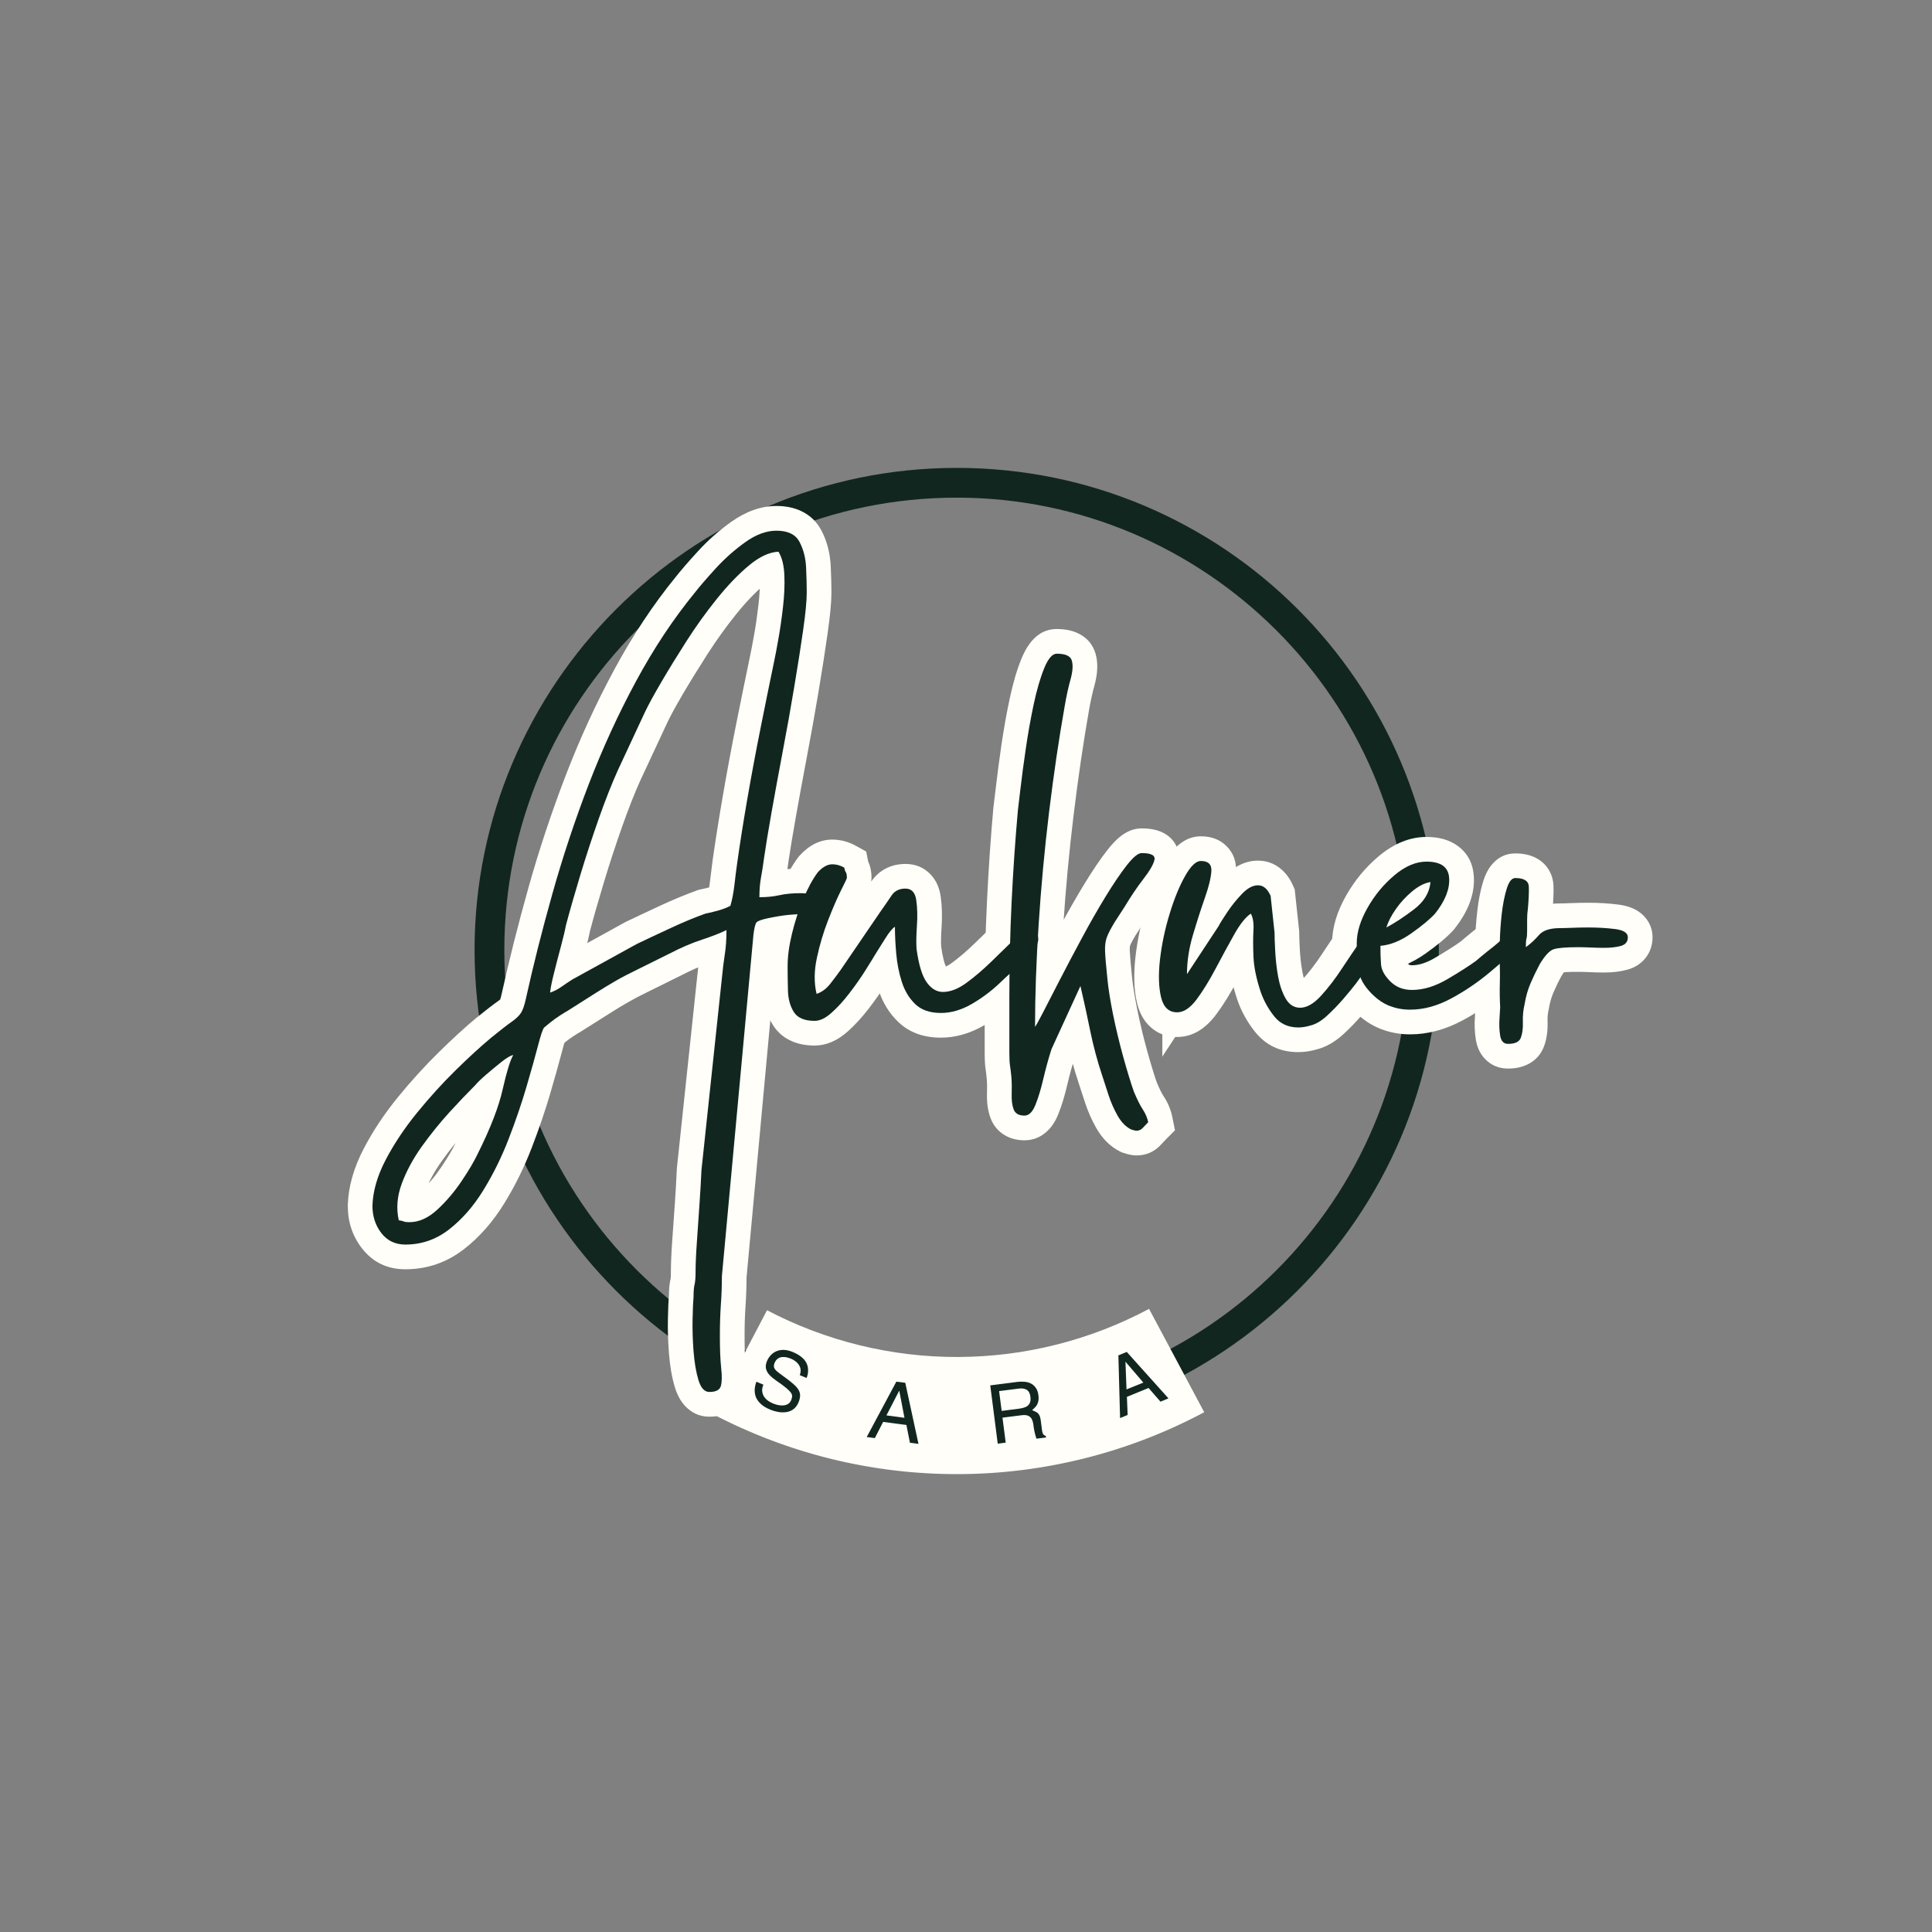
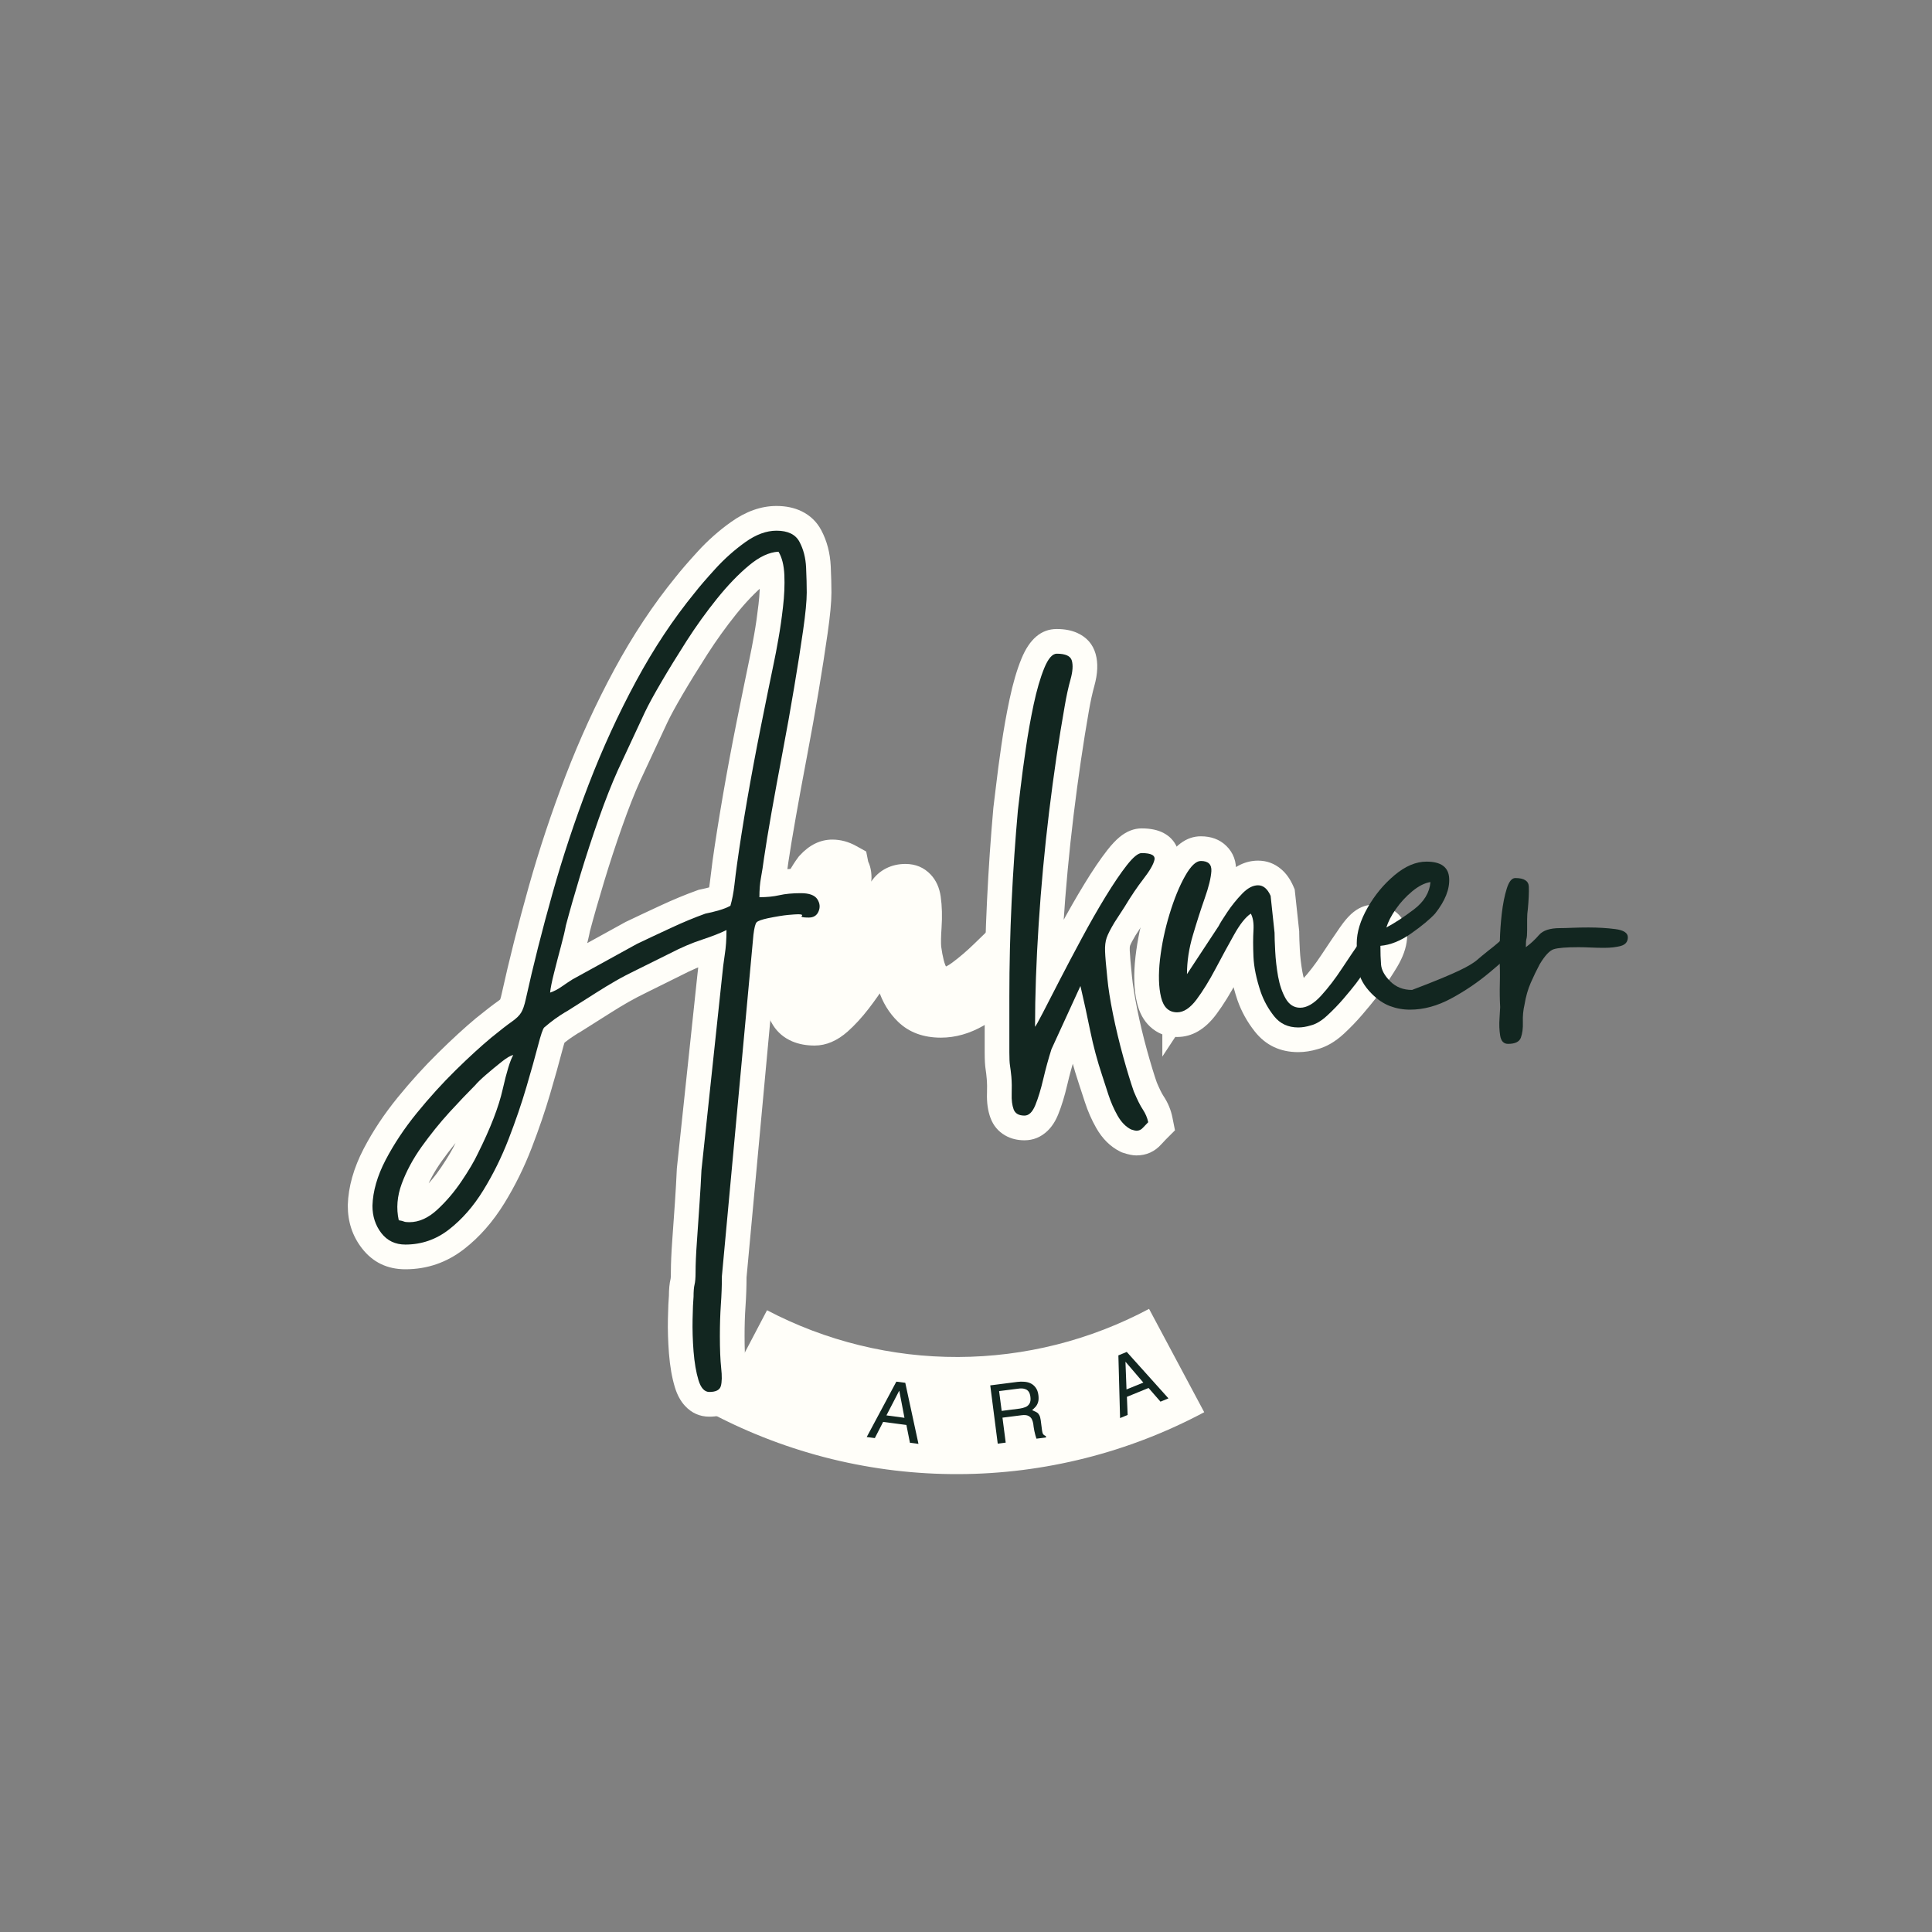
<svg xmlns="http://www.w3.org/2000/svg" width="500" zoomAndPan="magnify" viewBox="0 0 375 375" height="500" preserveAspectRatio="xMidYMid meet" version="1.0">
  <rect x="0" y="0" width="375" height="375" fill="#808080" stroke="none" />
  <defs>
    <g />
    <clipPath id="7e68c59e12">
-       <path d="M 92.113 90.816 L 279.613 90.816 L 279.613 278 L 92.113 278 Z M 92.113 90.816 " clip-rule="nonzero" />
-     </clipPath>
+       </clipPath>
    <clipPath id="0589c2d09d">
      <rect x="0" width="260" y="0" height="217" />
    </clipPath>
  </defs>
  <g clip-path="url(#7e68c59e12)">
    <path fill="#122620" d="M 185.699 277.988 C 133.996 277.988 92.113 235.816 92.113 184.402 C 92.113 132.988 133.996 90.816 185.699 90.816 C 237.402 90.816 279.285 132.699 279.285 184.402 C 279.285 236.105 237.113 277.988 185.699 277.988 Z M 185.699 96.594 C 137.176 96.594 97.891 135.875 97.891 184.402 C 97.891 232.93 137.176 272.211 185.699 272.211 C 234.227 272.211 273.508 232.93 273.508 184.402 C 273.508 135.875 233.938 96.594 185.699 96.594 Z M 185.699 96.594 " fill-opacity="1" fill-rule="nonzero" />
  </g>
  <g transform="matrix(1, 0, 0, 1, 65, 79)">
    <g clip-path="url(#0589c2d09d)">
      <g fill="#fffef9" fill-opacity="1">
        <g transform="translate(8.572, 124.131)">
          <g>
            <path d="M 5.875 29.312 C 6.496 29.312 7.219 28.93 8.047 28.16 C 9.523 26.797 10.859 25.223 12.055 23.441 C 13.324 21.559 14.246 20.004 14.824 18.777 L 14.848 18.727 L 14.875 18.676 C 17.168 14.086 18.656 10.277 19.34 7.25 C 20.215 3.363 21.074 0.695 21.918 -0.754 L 26.055 1.66 L 26.844 6.387 C 27.164 6.332 27.387 6.27 27.512 6.195 C 27.324 6.305 27.062 6.492 26.73 6.758 C 25.766 7.52 24.82 8.305 23.898 9.105 C 23.113 9.789 22.59 10.289 22.328 10.602 L 22.188 10.77 L 22.035 10.922 C 20.637 12.32 19.023 14.016 17.195 16.008 C 15.453 17.91 13.789 19.973 12.199 22.195 C 10.746 24.23 9.645 26.262 8.902 28.285 C 8.332 29.832 8.199 31.297 8.508 32.68 L 3.832 33.719 L 4.617 28.992 C 5.602 29.156 6.395 29.391 6.996 29.688 C 6.59 29.488 6.203 29.363 5.832 29.316 C 5.797 29.312 5.773 29.309 5.762 29.309 C 5.789 29.312 5.828 29.312 5.875 29.312 Z M 5.875 38.891 C 4.609 38.891 3.555 38.68 2.711 38.258 C 2.941 38.371 3.141 38.449 3.309 38.492 C 3.262 38.48 3.176 38.465 3.043 38.441 L -0.145 37.91 L -0.844 34.758 C -1.559 31.543 -1.305 28.281 -0.09 24.973 C 0.953 22.145 2.453 19.363 4.402 16.629 C 6.219 14.086 8.129 11.723 10.137 9.535 C 12.055 7.441 13.762 5.645 15.262 4.148 L 18.648 7.535 L 14.969 4.469 C 15.559 3.762 16.438 2.898 17.613 1.879 C 18.645 0.977 19.703 0.102 20.781 -0.754 C 22.449 -2.074 23.945 -2.844 25.266 -3.062 L 35.336 -4.742 L 30.191 4.074 C 29.844 4.668 29.344 6.43 28.684 9.352 C 27.832 13.137 26.086 17.676 23.441 22.961 L 19.156 20.816 L 23.492 22.859 C 22.707 24.527 21.543 26.504 20 28.793 C 18.391 31.188 16.574 33.316 14.559 35.188 C 11.895 37.656 9 38.891 5.875 38.891 Z M 63.598 -28.648 C 63.867 -29.59 64.07 -30.66 64.211 -31.852 C 64.383 -33.324 64.559 -34.711 64.73 -36.012 C 65.254 -39.742 65.922 -43.977 66.738 -48.711 C 67.555 -53.434 68.434 -58.16 69.379 -62.883 C 70.32 -67.578 71.176 -71.766 71.941 -75.441 C 72.191 -76.594 72.48 -78.102 72.809 -79.961 C 73.133 -81.781 73.418 -83.75 73.66 -85.867 C 73.887 -87.824 73.965 -89.637 73.891 -91.297 C 73.84 -92.387 73.695 -93.133 73.445 -93.535 L 77.527 -96.043 L 77.754 -91.262 C 77.035 -91.227 76.066 -90.699 74.844 -89.684 C 73.047 -88.184 71.203 -86.262 69.316 -83.914 C 67.34 -81.449 65.48 -78.863 63.738 -76.152 C 61.945 -73.355 60.34 -70.746 58.922 -68.336 C 57.551 -65.988 56.551 -64.16 55.934 -62.844 L 50.703 -51.621 C 49.582 -49.137 48.406 -46.152 47.176 -42.66 C 45.922 -39.109 44.754 -35.539 43.668 -31.949 C 42.574 -28.34 41.656 -25.117 40.902 -22.273 L 36.273 -23.5 L 40.984 -22.645 C 40.789 -21.578 40.441 -20.109 39.941 -18.234 C 39.48 -16.516 39.039 -14.82 38.621 -13.145 C 38.25 -11.664 38.035 -10.617 37.973 -9.996 L 33.207 -10.473 L 31.691 -15.016 C 32.012 -15.125 32.34 -15.297 32.68 -15.535 C 33.477 -16.098 34.254 -16.617 35.012 -17.09 L 35.121 -17.16 L 47.875 -24.188 L 48 -24.246 C 49.973 -25.191 52.16 -26.219 54.562 -27.332 C 57.074 -28.5 59.465 -29.492 61.727 -30.305 L 62.062 -30.426 L 62.41 -30.496 C 63.133 -30.641 63.883 -30.824 64.652 -31.043 C 65.172 -31.191 65.566 -31.34 65.824 -31.492 L 68.203 -27.332 Z M 72.809 -26.016 L 72.273 -24.141 L 70.578 -23.172 C 69.648 -22.641 68.547 -22.195 67.281 -21.832 C 66.266 -21.543 65.266 -21.297 64.289 -21.102 L 63.348 -25.801 L 64.973 -21.293 C 62.977 -20.574 60.852 -19.691 58.598 -18.645 C 56.23 -17.547 54.074 -16.531 52.133 -15.602 L 50.066 -19.926 L 52.379 -15.73 L 39.859 -8.832 L 37.551 -13.027 L 40.086 -8.965 C 39.484 -8.586 38.855 -8.168 38.203 -7.711 C 37.094 -6.926 35.934 -6.332 34.723 -5.93 L 27.707 -3.59 L 28.441 -10.949 C 28.551 -12.031 28.844 -13.539 29.328 -15.465 C 29.758 -17.195 30.211 -18.945 30.688 -20.719 C 31.121 -22.336 31.414 -23.551 31.559 -24.355 L 31.594 -24.543 L 31.641 -24.727 C 32.422 -27.676 33.375 -31.008 34.496 -34.723 C 35.625 -38.453 36.84 -42.16 38.141 -45.848 C 39.465 -49.594 40.758 -52.867 42.02 -55.664 L 47.266 -66.922 C 48.008 -68.5 49.141 -70.586 50.66 -73.18 C 52.141 -75.703 53.812 -78.418 55.68 -81.324 C 57.602 -84.32 59.656 -87.184 61.848 -89.914 C 64.137 -92.758 66.422 -95.133 68.711 -97.043 C 71.578 -99.43 74.441 -100.691 77.297 -100.828 L 80.121 -100.965 L 81.605 -98.555 C 82.719 -96.742 83.34 -94.465 83.461 -91.723 C 83.555 -89.555 83.461 -87.234 83.176 -84.766 C 82.91 -82.457 82.598 -80.297 82.242 -78.285 C 81.891 -76.312 81.582 -74.711 81.32 -73.48 C 80.555 -69.832 79.707 -65.672 78.773 -61.004 C 77.844 -56.363 76.98 -51.723 76.18 -47.078 C 75.379 -42.449 74.727 -38.336 74.227 -34.746 C 74.059 -33.492 73.891 -32.156 73.727 -30.73 C 73.523 -29.027 73.219 -27.457 72.809 -26.016 Z M 5.109 43.234 C 1.582 43.234 -1.238 41.867 -3.344 39.133 C -5.16 36.781 -6.066 34.039 -6.066 30.906 L -6.066 30.762 C -5.957 27.223 -4.926 23.574 -2.973 19.82 C -1.203 16.422 0.996 13.109 3.629 9.875 C 6.168 6.758 8.797 3.859 11.52 1.184 C 14.211 -1.465 16.629 -3.68 18.773 -5.469 C 20.684 -7.016 22.109 -8.117 23.051 -8.777 C 23.273 -8.93 23.441 -9.066 23.559 -9.18 C 23.582 -9.199 23.594 -9.215 23.598 -9.219 C 23.57 -9.184 23.543 -9.141 23.508 -9.086 C 23.484 -9.047 23.469 -9.023 23.465 -9.012 C 23.484 -9.055 23.508 -9.117 23.535 -9.195 C 23.621 -9.453 23.711 -9.789 23.797 -10.199 C 25.27 -16.863 27.02 -23.793 29.043 -30.992 C 31.086 -38.242 33.473 -45.43 36.207 -52.551 C 38.965 -59.723 42.113 -66.594 45.66 -73.16 C 49.254 -79.812 53.23 -85.812 57.594 -91.156 C 58.566 -92.391 59.965 -94.012 61.789 -96.012 C 63.762 -98.18 65.93 -100.105 68.293 -101.793 C 71.211 -103.879 74.16 -104.922 77.141 -104.922 C 78.984 -104.922 80.605 -104.578 82.012 -103.898 C 83.695 -103.078 84.973 -101.848 85.844 -100.203 C 86.945 -98.121 87.555 -95.785 87.676 -93.195 C 87.762 -91.25 87.809 -89.562 87.809 -88.125 C 87.809 -86.281 87.559 -83.609 87.055 -80.105 C 86.582 -76.789 86.004 -73.07 85.316 -68.945 C 84.629 -64.824 83.875 -60.617 83.062 -56.324 C 82.258 -52.086 81.535 -48.168 80.902 -44.57 C 80.27 -40.996 79.789 -38.082 79.453 -35.824 L 74.715 -36.527 L 79.469 -35.934 C 79.285 -34.469 79.078 -33.129 78.844 -31.918 C 78.688 -31.109 78.609 -30.137 78.609 -28.992 L 73.82 -28.992 L 73.82 -33.781 C 74.918 -33.781 75.871 -33.871 76.68 -34.051 C 78.168 -34.383 79.898 -34.547 81.867 -34.547 C 85.195 -34.547 87.586 -33.453 89.047 -31.266 C 89.734 -30.23 90.145 -29.129 90.27 -27.957 C 90.402 -26.742 90.223 -25.555 89.73 -24.387 C 89.172 -23.059 88.309 -22.027 87.145 -21.289 C 86.043 -20.594 84.793 -20.242 83.402 -20.242 C 82.473 -20.242 81.715 -20.312 81.125 -20.453 C 79.871 -20.75 78.883 -21.395 78.16 -22.379 C 77.254 -23.621 76.988 -24.984 77.371 -26.469 C 77.594 -27.34 78.027 -28.094 78.672 -28.738 C 77.703 -27.77 77.262 -26.578 77.355 -25.172 C 77.43 -24.07 77.84 -23.113 78.586 -22.305 C 79.008 -21.844 79.5 -21.484 80.062 -21.23 C 80.574 -21 81.008 -20.883 81.355 -20.883 C 81.16 -20.883 80.668 -20.848 79.875 -20.773 C 79.109 -20.703 77.957 -20.516 76.422 -20.207 C 76.07 -20.133 75.809 -20.066 75.641 -20.004 C 75.961 -20.117 76.312 -20.367 76.699 -20.754 C 77.059 -21.113 77.328 -21.5 77.512 -21.914 C 77.555 -22.012 77.582 -22.082 77.59 -22.121 C 77.539 -21.922 77.484 -21.59 77.426 -21.117 L 72.672 -21.711 L 77.441 -21.27 L 71.312 45.016 L 66.543 44.574 L 71.332 44.574 C 71.332 46.559 71.262 48.52 71.129 50.465 C 71.008 52.184 70.949 54.094 70.949 56.195 C 70.949 58.578 71.023 60.473 71.176 61.875 C 71.41 64.059 71.34 65.828 70.965 67.184 C 70.484 68.914 69.438 70.195 67.82 71.023 C 66.762 71.57 65.527 71.844 64.113 71.844 C 62.242 71.844 60.656 71.133 59.355 69.715 C 58.516 68.797 57.871 67.609 57.426 66.152 C 56.855 64.285 56.473 62.094 56.273 59.57 C 56.094 57.242 56.023 54.996 56.07 52.836 C 56.113 50.727 56.184 49.148 56.281 48.098 L 61.051 48.535 L 56.262 48.535 C 56.262 47.117 56.371 45.965 56.594 45.074 C 56.629 44.941 56.645 44.52 56.645 43.809 C 56.645 42.16 56.734 40.105 56.91 37.648 L 57.422 30.383 C 57.59 27.914 57.715 25.723 57.797 23.805 L 57.805 23.652 L 61.777 -13.789 C 61.957 -15.559 62.156 -17.172 62.383 -18.621 C 62.559 -19.738 62.645 -21.066 62.645 -22.605 L 67.438 -22.605 L 69.578 -18.324 C 68.172 -17.621 66.379 -16.914 64.195 -16.199 C 62.484 -15.645 60.598 -14.828 58.527 -13.758 C 55.918 -12.449 53.816 -11.41 52.227 -10.637 C 50.746 -9.918 49.457 -9.242 48.355 -8.613 C 47.23 -7.969 45.996 -7.223 44.656 -6.367 L 38.883 -2.719 L 38.668 -2.613 C 38.656 -2.605 38.363 -2.418 37.789 -2.047 C 37.199 -1.664 36.648 -1.27 36.137 -0.859 C 35.832 -0.617 35.602 -0.43 35.438 -0.293 L 35.445 -0.316 C 35.789 -0.66 36.039 -1.004 36.195 -1.352 C 36.18 -1.316 36.148 -1.227 36.098 -1.078 C 35.934 -0.594 35.727 0.125 35.48 1.078 C 34.914 3.254 34.156 5.961 33.203 9.203 C 32.23 12.523 31.039 16.012 29.629 19.668 C 28.16 23.477 26.391 27.062 24.32 30.422 C 22.102 34.016 19.512 36.973 16.547 39.281 C 13.168 41.918 9.355 43.234 5.109 43.234 Z M 5.109 33.652 C 7.16 33.652 9.012 33.012 10.656 31.73 C 12.715 30.125 14.551 28.012 16.168 25.395 C 17.926 22.535 19.434 19.48 20.691 16.223 C 22.008 12.812 23.113 9.574 24.012 6.508 C 24.938 3.359 25.668 0.746 26.207 -1.332 C 26.516 -2.508 26.789 -3.449 27.027 -4.156 C 27.469 -5.457 28.016 -6.438 28.672 -7.09 C 28.883 -7.301 29.375 -7.715 30.152 -8.34 C 30.914 -8.949 31.727 -9.531 32.586 -10.086 C 33.457 -10.652 34.059 -11.016 34.387 -11.18 L 36.527 -6.898 L 33.969 -10.945 L 39.512 -14.449 C 40.98 -15.383 42.344 -16.211 43.602 -16.93 C 44.887 -17.664 46.363 -18.438 48.035 -19.25 C 49.594 -20.008 51.621 -21.012 54.121 -22.262 C 56.648 -23.574 59.02 -24.59 61.227 -25.309 C 62.957 -25.871 64.312 -26.398 65.293 -26.891 L 72.227 -30.355 L 72.227 -22.605 C 72.227 -20.57 72.102 -18.75 71.848 -17.141 C 71.648 -15.867 71.469 -14.41 71.305 -12.777 L 67.344 24.516 L 62.582 24.012 L 67.367 24.219 C 67.281 26.215 67.152 28.492 66.977 31.051 L 66.465 38.344 C 66.305 40.57 66.223 42.391 66.223 43.809 C 66.223 45.309 66.109 46.504 65.887 47.395 C 65.855 47.527 65.84 47.906 65.84 48.535 L 65.84 48.75 L 65.82 48.969 C 65.746 49.793 65.688 51.152 65.648 53.043 C 65.609 54.883 65.668 56.812 65.824 58.824 C 65.969 60.645 66.223 62.156 66.59 63.355 C 66.625 63.469 66.652 63.547 66.672 63.586 C 66.621 63.484 66.535 63.371 66.418 63.242 C 65.82 62.59 65.051 62.262 64.113 62.262 C 64.141 62.262 64.16 62.262 64.168 62.262 C 64.148 62.262 64.117 62.27 64.082 62.273 C 63.879 62.312 63.668 62.391 63.441 62.504 C 62.57 62.953 62.004 63.656 61.734 64.621 C 61.727 64.652 61.719 64.68 61.715 64.703 C 61.715 64.699 61.719 64.691 61.719 64.676 C 61.727 64.598 61.734 64.492 61.738 64.363 C 61.742 63.98 61.715 63.492 61.652 62.906 C 61.465 61.16 61.367 58.922 61.367 56.195 C 61.367 53.871 61.438 51.738 61.57 49.797 C 61.691 48.078 61.754 46.336 61.754 44.574 L 61.754 44.352 L 67.91 -22.23 L 67.918 -22.305 C 68.031 -23.199 68.168 -23.949 68.328 -24.559 C 68.652 -25.801 69.188 -26.789 69.926 -27.527 C 70.848 -28.449 72.387 -29.141 74.543 -29.602 C 76.414 -29.977 77.902 -30.215 79.008 -30.312 C 80.09 -30.41 80.871 -30.461 81.355 -30.461 C 82.391 -30.461 83.277 -30.293 84.027 -29.953 C 84.645 -29.672 85.18 -29.281 85.637 -28.789 C 86.41 -27.945 86.84 -26.953 86.914 -25.809 C 87.012 -24.324 86.523 -23.043 85.445 -21.965 C 86.035 -22.555 86.438 -23.262 86.648 -24.086 C 87.02 -25.527 86.766 -26.844 85.887 -28.047 C 85.223 -28.953 84.375 -29.527 83.344 -29.773 C 83.199 -29.809 83.09 -29.828 83.02 -29.832 C 83.105 -29.824 83.234 -29.824 83.402 -29.824 C 82.941 -29.824 82.48 -29.676 82.02 -29.383 C 81.492 -29.051 81.121 -28.625 80.902 -28.105 C 80.75 -27.75 80.699 -27.355 80.746 -26.93 C 80.789 -26.547 80.898 -26.219 81.074 -25.953 C 81.406 -25.461 81.797 -25.129 82.258 -24.965 C 82.289 -24.953 82.32 -24.945 82.34 -24.938 C 82.336 -24.941 82.32 -24.941 82.301 -24.945 C 82.191 -24.961 82.047 -24.969 81.867 -24.969 C 80.602 -24.969 79.562 -24.879 78.758 -24.699 C 77.266 -24.367 75.621 -24.203 73.82 -24.203 L 69.031 -24.203 L 69.031 -28.992 C 69.031 -30.742 69.168 -32.324 69.438 -33.727 C 69.629 -34.73 69.805 -35.863 69.965 -37.121 L 69.969 -37.176 L 69.977 -37.23 C 70.324 -39.57 70.82 -42.574 71.469 -46.238 C 72.109 -49.875 72.836 -53.836 73.648 -58.113 C 74.453 -62.332 75.191 -66.469 75.867 -70.523 C 76.543 -74.574 77.109 -78.219 77.574 -81.461 C 78.008 -84.512 78.227 -86.734 78.227 -88.125 C 78.227 -89.414 78.188 -90.961 78.105 -92.762 C 78.051 -93.918 77.809 -94.906 77.379 -95.719 C 77.484 -95.52 77.633 -95.375 77.828 -95.281 C 77.742 -95.32 77.516 -95.344 77.141 -95.344 C 76.207 -95.344 75.113 -94.895 73.859 -94 C 72.051 -92.707 70.387 -91.227 68.867 -89.562 C 67.203 -87.734 65.918 -86.242 65.016 -85.098 C 61.035 -80.223 57.395 -74.727 54.09 -68.609 C 50.738 -62.402 47.758 -55.906 45.148 -49.113 C 42.52 -42.27 40.227 -35.363 38.266 -28.398 C 36.289 -21.375 34.59 -14.641 33.164 -8.191 C 32.793 -6.465 32.293 -5.09 31.668 -4.066 C 30.98 -2.949 29.938 -1.906 28.547 -0.93 C 27.785 -0.398 26.574 0.543 24.906 1.891 C 22.965 3.512 20.742 5.551 18.238 8.012 C 15.766 10.441 13.375 13.082 11.059 15.926 C 8.836 18.652 6.992 21.426 5.527 24.242 C 4.246 26.703 3.574 28.973 3.512 31.055 L -1.277 30.906 L 3.512 30.906 C 3.512 31.863 3.754 32.656 4.238 33.281 C 4.43 33.531 4.719 33.652 5.109 33.652 Z M 5.109 33.652 " />
          </g>
        </g>
      </g>
      <g fill="#fffef9" fill-opacity="1">
        <g transform="translate(87.751, 124.131)">
          <g>
            <path d="M -4.66 -15.582 C -4.66 -17.832 -4.34 -20.293 -3.699 -22.961 C -3.086 -25.5 -2.289 -27.969 -1.301 -30.367 C -0.25 -32.914 0.906 -35.031 2.172 -36.719 L 2.312 -36.906 L 2.473 -37.082 C 4.359 -39.141 6.473 -40.168 8.812 -40.168 C 10.406 -40.168 11.949 -39.754 13.438 -38.926 L 15.375 -37.852 L 15.809 -35.68 C 15.75 -35.965 15.57 -36.309 15.262 -36.719 C 16.027 -35.699 16.41 -34.355 16.41 -32.695 C 16.41 -31.934 16.164 -31.027 15.664 -29.977 C 15.457 -29.539 15.156 -28.926 14.758 -28.129 C 14.059 -26.727 13.285 -24.945 12.445 -22.785 C 11.645 -20.723 10.992 -18.535 10.492 -16.227 C 10.094 -14.387 10.062 -12.754 10.406 -11.336 L 5.746 -10.219 L 4.234 -14.762 C 4.344 -14.797 4.484 -14.926 4.656 -15.148 C 5.371 -16.062 6 -16.906 6.551 -17.691 L 14.18 -28.879 C 15.039 -30.086 15.754 -31.117 16.32 -31.969 C 17.09 -33.121 18.078 -34 19.281 -34.602 C 20.402 -35.16 21.641 -35.441 22.988 -35.441 C 24.965 -35.441 26.598 -34.754 27.895 -33.379 C 28.941 -32.27 29.59 -30.844 29.84 -29.094 C 30.098 -27.273 30.152 -25.254 30.004 -23.047 C 29.891 -21.406 29.867 -20.145 29.938 -19.27 L 25.16 -18.902 L 29.906 -19.562 C 30.223 -17.285 30.594 -15.852 31.02 -15.262 C 31.074 -15.188 31.117 -15.137 31.148 -15.105 C 31.125 -15.125 31.086 -15.152 31.031 -15.184 C 30.801 -15.32 30.547 -15.391 30.27 -15.391 C 30.668 -15.391 31.254 -15.676 32.027 -16.246 C 33.469 -17.309 34.918 -18.551 36.379 -19.973 L 40.664 -24.129 C 41.508 -24.941 42.285 -25.582 43 -26.047 C 44.25 -26.859 45.5 -27.27 46.746 -27.27 C 48.012 -27.27 49.191 -26.992 50.293 -26.441 C 51.488 -25.844 52.375 -24.938 52.953 -23.723 C 53.371 -22.848 53.578 -21.879 53.578 -20.816 C 53.578 -18.922 52.664 -16.945 50.836 -14.891 C 49.691 -13.602 48.453 -12.367 47.125 -11.18 C 46 -10.176 45.215 -9.449 44.77 -9.004 L 44.723 -8.957 L 44.68 -8.918 C 42.699 -7.035 40.543 -5.426 38.211 -4.086 C 35.473 -2.512 32.695 -1.723 29.887 -1.723 C 26.469 -1.723 23.699 -2.746 21.582 -4.789 C 19.805 -6.5 18.52 -8.617 17.723 -11.133 C 17.062 -13.211 16.633 -15.383 16.43 -17.648 C 16.246 -19.703 16.156 -21.57 16.156 -23.246 L 20.945 -23.246 L 23.602 -19.258 C 23.711 -19.332 23.801 -19.398 23.863 -19.461 C 23.852 -19.453 23.828 -19.422 23.789 -19.375 C 23.613 -19.164 23.398 -18.855 23.148 -18.457 L 21.426 -15.719 C 20.934 -14.891 20.207 -13.723 19.254 -12.203 C 18.234 -10.582 17.105 -8.969 15.863 -7.355 C 14.531 -5.629 13.176 -4.156 11.805 -2.934 C 9.746 -1.105 7.602 -0.191 5.363 -0.191 C 3.73 -0.191 2.277 -0.465 1.004 -1.008 C -0.582 -1.688 -1.82 -2.738 -2.711 -4.152 C -3.902 -6.047 -4.531 -8.262 -4.598 -10.797 C -4.641 -12.5 -4.66 -14.094 -4.66 -15.582 Z M 4.918 -15.582 C 4.918 -14.176 4.938 -12.664 4.98 -11.043 C 5 -10.258 5.137 -9.664 5.395 -9.258 C 5.227 -9.523 5.02 -9.711 4.777 -9.816 C 4.844 -9.785 5.039 -9.77 5.363 -9.77 C 5.16 -9.77 5.008 -9.746 4.906 -9.699 C 5.031 -9.758 5.207 -9.891 5.438 -10.094 C 6.363 -10.918 7.312 -11.953 8.277 -13.207 C 9.332 -14.574 10.289 -15.941 11.145 -17.301 C 12.062 -18.762 12.785 -19.934 13.312 -20.812 L 15.039 -23.562 C 16.129 -25.289 17.211 -26.512 18.289 -27.23 L 25.734 -32.195 L 25.734 -23.246 C 25.734 -21.855 25.812 -20.27 25.973 -18.496 C 26.113 -16.93 26.406 -15.441 26.852 -14.027 C 27.16 -13.055 27.621 -12.273 28.23 -11.688 C 28.496 -11.43 29.047 -11.305 29.887 -11.305 C 30.992 -11.305 32.176 -11.664 33.438 -12.391 C 35.109 -13.352 36.656 -14.508 38.082 -15.859 L 41.383 -12.391 L 37.996 -15.777 C 38.57 -16.352 39.484 -17.199 40.746 -18.324 C 41.801 -19.266 42.777 -20.242 43.676 -21.254 C 43.957 -21.57 44.137 -21.801 44.223 -21.957 C 44.074 -21.688 44 -21.309 44 -20.816 C 44 -20.438 44.102 -20.031 44.305 -19.605 C 44.672 -18.836 45.238 -18.262 46.008 -17.875 C 46.258 -17.75 46.504 -17.688 46.746 -17.688 C 47.203 -17.688 47.621 -17.762 47.996 -17.91 C 48.105 -17.953 48.184 -17.992 48.227 -18.02 C 48.023 -17.887 47.727 -17.633 47.336 -17.254 L 43.062 -13.109 C 41.289 -11.379 39.504 -9.855 37.707 -8.531 C 35.246 -6.719 32.766 -5.812 30.27 -5.812 C 27.445 -5.812 25.109 -7.09 23.262 -9.645 C 21.898 -11.523 20.953 -14.391 20.418 -18.242 L 20.395 -18.391 L 20.387 -18.535 C 20.281 -19.871 20.301 -21.594 20.445 -23.699 C 20.551 -25.234 20.52 -26.582 20.355 -27.738 L 20.355 -27.75 C 20.367 -27.699 20.387 -27.645 20.414 -27.582 C 20.523 -27.312 20.695 -27.055 20.926 -26.809 C 21.52 -26.18 22.207 -25.863 22.988 -25.863 C 23.148 -25.863 23.34 -25.918 23.566 -26.035 C 23.879 -26.188 24.121 -26.395 24.293 -26.656 C 23.668 -25.719 22.934 -24.66 22.094 -23.484 L 14.398 -12.195 C 13.75 -11.273 13.02 -10.293 12.203 -9.246 C 10.844 -7.508 9.195 -6.316 7.262 -5.672 L 2.309 -4.023 L 1.09 -9.102 C 0.41 -11.938 0.422 -14.988 1.129 -18.258 C 1.738 -21.059 2.531 -23.723 3.52 -26.258 C 4.465 -28.695 5.355 -30.746 6.188 -32.41 C 6.559 -33.148 6.828 -33.703 7.008 -34.074 C 7.078 -34.223 7.125 -34.328 7.148 -34.383 C 6.938 -33.891 6.832 -33.332 6.832 -32.695 C 6.832 -32.742 6.832 -32.773 6.832 -32.793 C 6.832 -32.754 6.84 -32.703 6.852 -32.645 C 6.945 -32.066 7.195 -31.508 7.598 -30.973 C 7.035 -31.723 6.641 -32.664 6.414 -33.801 L 11.113 -34.738 L 8.785 -30.551 C 8.734 -30.582 8.699 -30.598 8.68 -30.605 C 8.715 -30.594 8.762 -30.59 8.812 -30.59 C 9.16 -30.59 9.453 -30.656 9.703 -30.789 C 9.723 -30.801 9.742 -30.812 9.754 -30.82 C 9.754 -30.82 9.746 -30.816 9.738 -30.809 C 9.68 -30.762 9.613 -30.695 9.535 -30.609 L 6.004 -33.844 L 9.836 -30.973 C 9.055 -29.934 8.297 -28.516 7.559 -26.723 C 6.758 -24.777 6.109 -22.777 5.613 -20.719 C 5.148 -18.789 4.918 -17.074 4.918 -15.582 Z M 4.918 -15.582 " />
          </g>
        </g>
      </g>
      <g fill="#fffef9" fill-opacity="1">
        <g transform="translate(130.916, 124.131)">
          <g>
            <path d="M -4.789 -9.707 C -4.789 -15.914 -4.641 -22.121 -4.336 -28.332 C -4.035 -34.527 -3.625 -40.508 -3.109 -46.277 L -3.098 -46.402 L -3.082 -46.527 C -3.004 -47.082 -2.836 -48.445 -2.586 -50.613 C -2.324 -52.875 -1.98 -55.496 -1.547 -58.48 C -1.105 -61.52 -0.578 -64.496 0.039 -67.406 C 0.695 -70.5 1.461 -73.113 2.336 -75.25 C 3.914 -79.109 6.199 -81.039 9.195 -81.039 C 10.742 -81.039 12.074 -80.781 13.195 -80.27 C 15.027 -79.434 16.207 -78.086 16.738 -76.223 C 17.242 -74.465 17.16 -72.383 16.492 -69.984 C 16.109 -68.605 15.762 -67.012 15.445 -65.211 C 14.355 -58.984 13.363 -52.254 12.48 -45.016 C 11.598 -37.781 10.926 -30.594 10.465 -23.445 C 10 -16.312 9.77 -9.773 9.77 -3.832 L 4.98 -3.832 L 1.594 -7.219 C 1.383 -7.004 1.223 -6.816 1.117 -6.645 C 1.156 -6.711 1.223 -6.824 1.309 -6.98 C 1.539 -7.387 1.852 -7.984 2.25 -8.762 L 5.512 -15.094 C 6.848 -17.672 8.285 -20.402 9.828 -23.277 C 11.402 -26.207 12.98 -28.965 14.559 -31.551 C 16.188 -34.223 17.68 -36.418 19.027 -38.141 C 19.859 -39.203 20.652 -40.043 21.398 -40.66 C 22.762 -41.777 24.188 -42.34 25.672 -42.34 C 27.414 -42.34 28.848 -42.035 29.969 -41.43 C 31.117 -40.812 31.953 -39.934 32.477 -38.797 C 33.016 -37.629 33.129 -36.395 32.82 -35.098 C 32.449 -33.531 31.453 -31.707 29.836 -29.629 C 28.762 -28.246 27.637 -26.574 26.457 -24.613 L 26.398 -24.516 L 26.336 -24.418 C 26.016 -23.938 25.715 -23.477 25.434 -23.035 C 25.117 -22.539 24.781 -22.02 24.422 -21.48 L 20.434 -24.141 L 24.543 -21.676 C 23.941 -20.672 23.566 -19.965 23.418 -19.543 C 23.367 -19.398 23.352 -19.098 23.367 -18.648 C 23.406 -17.684 23.551 -16.016 23.793 -13.648 C 23.953 -11.996 24.289 -9.867 24.812 -7.262 C 25.344 -4.609 25.977 -1.953 26.711 0.703 C 27.449 3.367 28.098 5.5 28.66 7.102 L 24.141 8.684 L 28.555 6.828 C 29.117 8.164 29.57 9.09 29.914 9.605 C 30.773 10.895 31.352 12.277 31.645 13.75 L 32.148 16.262 L 30.336 18.074 C 30.062 18.348 29.785 18.641 29.508 18.957 C 28.215 20.41 26.594 21.137 24.648 21.137 C 23.961 21.137 23.117 20.969 22.113 20.637 L 21.789 20.527 L 21.484 20.375 C 19.594 19.43 18.047 17.895 16.844 15.773 C 15.957 14.211 15.234 12.555 14.664 10.797 C 14.199 9.363 13.801 8.145 13.465 7.133 C 12.465 4.141 11.648 1.078 11.016 -2.051 C 10.43 -4.938 9.801 -7.805 9.133 -10.652 L 13.793 -11.75 L 18.148 -9.754 L 12.527 2.508 L 8.176 0.512 L 12.738 1.965 C 12.18 3.719 11.68 5.535 11.242 7.414 C 10.715 9.656 10.129 11.578 9.48 13.168 C 8.953 14.473 8.27 15.531 7.438 16.34 C 6.156 17.578 4.656 18.199 2.938 18.199 C 1.531 18.199 0.281 17.887 -0.809 17.258 C -2.164 16.477 -3.113 15.344 -3.664 13.852 C -4.18 12.453 -4.406 10.844 -4.34 9.023 C -4.305 8.023 -4.32 7.105 -4.391 6.273 C -4.461 5.48 -4.531 4.887 -4.598 4.492 C -4.727 3.719 -4.789 2.605 -4.789 1.148 Z M 4.789 -9.707 L 4.789 1.148 C 4.789 2.078 4.809 2.668 4.852 2.918 C 4.957 3.543 5.059 4.398 5.156 5.477 C 5.258 6.688 5.281 7.984 5.234 9.367 C 5.215 9.93 5.242 10.32 5.324 10.543 C 5.074 9.859 4.621 9.332 3.969 8.957 C 3.582 8.734 3.238 8.621 2.938 8.621 C 2.07 8.621 1.348 8.902 0.77 9.461 C 0.656 9.57 0.574 9.668 0.52 9.754 C 0.539 9.723 0.57 9.66 0.609 9.562 C 1.066 8.434 1.504 6.988 1.914 5.23 C 2.41 3.109 2.977 1.051 3.609 -0.941 L 3.699 -1.219 L 15.258 -26.441 L 18.457 -12.848 C 19.148 -9.902 19.797 -6.941 20.402 -3.953 C 20.961 -1.207 21.676 1.48 22.551 4.105 C 22.898 5.141 23.305 6.387 23.777 7.848 C 24.148 8.988 24.613 10.055 25.176 11.051 C 25.422 11.48 25.617 11.734 25.77 11.809 L 23.629 16.094 L 25.145 11.547 C 25.281 11.594 25.375 11.625 25.43 11.637 C 25.219 11.586 24.957 11.559 24.648 11.559 C 23.727 11.559 22.961 11.902 22.348 12.59 C 22.75 12.137 23.156 11.707 23.562 11.301 L 26.949 14.688 L 22.254 15.629 C 22.207 15.395 22.102 15.16 21.941 14.918 C 21.262 13.898 20.523 12.441 19.723 10.543 L 19.668 10.406 L 19.617 10.266 C 18.988 8.465 18.273 6.129 17.48 3.258 C 16.684 0.379 15.996 -2.5 15.418 -5.383 C 14.832 -8.309 14.449 -10.738 14.266 -12.664 C 14 -15.23 13.844 -17.098 13.797 -18.266 C 13.73 -19.941 13.926 -21.43 14.387 -22.73 C 14.75 -23.758 15.395 -25.051 16.328 -26.602 L 16.387 -26.699 L 16.449 -26.797 C 16.773 -27.277 17.074 -27.738 17.352 -28.18 C 17.668 -28.676 18.008 -29.195 18.367 -29.734 L 22.352 -27.078 L 18.242 -29.539 C 19.621 -31.836 20.965 -33.824 22.273 -35.508 C 22.734 -36.102 23.09 -36.609 23.332 -37.027 C 23.414 -37.172 23.477 -37.293 23.516 -37.387 C 23.523 -37.402 23.527 -37.414 23.531 -37.418 C 23.523 -37.391 23.512 -37.359 23.504 -37.316 C 23.301 -36.469 23.391 -35.625 23.773 -34.793 C 24.145 -33.988 24.695 -33.391 25.43 -32.996 C 25.688 -32.855 25.914 -32.77 26.098 -32.738 C 26.02 -32.754 25.879 -32.758 25.672 -32.758 C 26.23 -32.758 26.734 -32.867 27.184 -33.086 C 27.324 -33.152 27.426 -33.211 27.484 -33.258 C 27.273 -33.086 26.969 -32.746 26.566 -32.23 C 25.449 -30.805 24.172 -28.914 22.734 -26.562 C 21.25 -24.125 19.758 -21.52 18.27 -18.742 C 16.746 -15.914 15.336 -13.234 14.027 -10.707 L 10.777 -4.391 C 9.695 -2.285 8.895 -0.969 8.367 -0.445 L 0.191 7.73 L 0.191 -3.832 C 0.191 -9.98 0.43 -16.723 0.902 -24.066 C 1.379 -31.395 2.066 -38.762 2.973 -46.176 C 3.875 -53.582 4.891 -60.473 6.008 -66.852 C 6.379 -68.965 6.797 -70.863 7.262 -72.551 C 7.391 -73.004 7.465 -73.375 7.484 -73.66 C 7.488 -73.727 7.488 -73.77 7.488 -73.789 C 7.492 -73.738 7.504 -73.672 7.527 -73.59 C 7.805 -72.621 8.367 -71.945 9.219 -71.555 C 9.359 -71.492 9.469 -71.453 9.551 -71.441 C 9.477 -71.453 9.355 -71.457 9.195 -71.457 C 9.82 -71.457 10.395 -71.605 10.918 -71.902 C 11.195 -72.059 11.414 -72.227 11.574 -72.414 C 11.512 -72.344 11.387 -72.078 11.203 -71.625 C 10.543 -70.016 9.949 -67.949 9.41 -65.422 C 8.836 -62.711 8.344 -59.941 7.934 -57.105 C 7.516 -54.215 7.18 -51.684 6.93 -49.516 C 6.668 -47.262 6.492 -45.812 6.402 -45.172 L 1.66 -45.852 L 6.43 -45.426 C 5.926 -39.785 5.527 -33.93 5.23 -27.867 C 4.938 -21.812 4.789 -15.758 4.789 -9.707 Z M 4.789 -9.707 " />
          </g>
        </g>
      </g>
      <g fill="#fffef9" fill-opacity="1">
        <g transform="translate(159.906, 124.131)">
          <g>
            <path d="M 3.574 -1.852 C 1.504 -1.852 -0.254 -2.527 -1.699 -3.883 C -2.918 -5.027 -3.754 -6.555 -4.211 -8.465 C -4.812 -10.973 -4.906 -13.977 -4.504 -17.473 C -4.129 -20.699 -3.453 -23.918 -2.477 -27.129 C -1.477 -30.402 -0.34 -33.172 0.938 -35.438 C 2.961 -39.016 5.375 -40.805 8.176 -40.805 C 10.191 -40.805 11.832 -40.191 13.102 -38.961 C 14.504 -37.605 15.137 -35.859 14.996 -33.73 C 14.883 -31.969 14.371 -29.793 13.457 -27.207 C 12.719 -25.113 11.977 -22.809 11.234 -20.293 C 10.598 -18.137 10.281 -16.059 10.281 -14.051 L 5.492 -14.051 L 1.488 -16.68 L 7.621 -26.004 L 11.621 -23.371 L 7.34 -25.516 C 7.684 -26.203 8.336 -27.27 9.297 -28.711 C 10.309 -30.227 11.441 -31.637 12.703 -32.949 C 14.711 -35.039 16.906 -36.082 19.285 -36.082 C 20.961 -36.082 22.449 -35.535 23.742 -34.445 C 24.719 -33.625 25.504 -32.531 26.102 -31.168 L 26.395 -30.492 L 27.27 -22.352 L 27.27 -22.094 C 27.27 -21.414 27.309 -20.305 27.391 -18.77 C 27.465 -17.352 27.633 -15.91 27.895 -14.449 C 28.098 -13.328 28.398 -12.414 28.809 -11.699 C 28.758 -11.789 28.633 -11.898 28.434 -12.023 C 28.117 -12.223 27.793 -12.324 27.461 -12.324 C 27.25 -12.324 27.113 -12.305 27.047 -12.27 C 27.285 -12.406 27.586 -12.672 27.953 -13.07 C 29.184 -14.418 30.391 -15.984 31.57 -17.773 C 32.914 -19.805 34.125 -21.602 35.211 -23.168 C 35.945 -24.223 36.645 -25.059 37.316 -25.68 C 38.652 -26.91 40.09 -27.523 41.637 -27.523 C 43.418 -27.523 44.898 -27.039 46.082 -26.066 C 46.926 -25.375 47.527 -24.512 47.883 -23.48 C 48.172 -22.652 48.277 -21.777 48.195 -20.852 C 48.047 -19.137 47.398 -17.324 46.254 -15.418 C 45.414 -14.016 44.547 -12.703 43.652 -11.48 C 42.883 -10.426 42.434 -9.801 42.301 -9.605 L 42.203 -9.457 L 42.098 -9.32 C 41.453 -8.496 40.598 -7.457 39.527 -6.207 C 38.383 -4.871 37.188 -3.633 35.945 -2.484 C 34.238 -0.906 32.477 0.105 30.664 0.559 L 29.504 -4.086 L 30.879 0.5 C 29.578 0.891 28.312 1.086 27.078 1.086 C 23.578 1.086 20.773 -0.242 18.664 -2.898 C 17.18 -4.766 16.051 -6.809 15.277 -9.02 C 14.266 -12.043 13.711 -14.781 13.605 -17.23 C 13.516 -19.395 13.516 -21.262 13.609 -22.832 C 13.633 -23.188 13.629 -23.469 13.598 -23.668 L 13.594 -23.695 C 13.613 -23.629 13.648 -23.555 13.695 -23.473 L 17.879 -25.801 L 20.539 -21.812 C 20.152 -21.559 19.574 -20.742 18.797 -19.363 C 17.672 -17.359 16.5 -15.203 15.285 -12.902 C 13.934 -10.34 12.57 -8.133 11.188 -6.273 C 8.996 -3.324 6.457 -1.852 3.574 -1.852 Z M 3.574 -11.43 C 3.254 -11.43 3.008 -11.375 2.836 -11.258 C 2.996 -11.367 3.219 -11.609 3.5 -11.988 C 4.586 -13.453 5.691 -15.246 6.812 -17.367 C 8.066 -19.75 9.277 -21.98 10.449 -24.059 C 11.973 -26.77 13.566 -28.68 15.223 -29.785 L 19.547 -32.664 L 22.066 -28.125 C 22.945 -26.543 23.312 -24.586 23.172 -22.254 C 23.098 -21.012 23.098 -19.473 23.176 -17.637 C 23.242 -16.086 23.621 -14.266 24.316 -12.184 C 24.734 -10.988 25.352 -9.879 26.164 -8.855 C 26.355 -8.613 26.66 -8.492 27.078 -8.492 C 27.375 -8.492 27.723 -8.555 28.125 -8.676 L 28.234 -8.707 L 28.34 -8.734 C 28.57 -8.793 28.941 -9.055 29.449 -9.523 C 30.418 -10.418 31.352 -11.391 32.254 -12.441 C 33.227 -13.574 33.984 -14.496 34.535 -15.203 L 38.316 -12.262 L 34.332 -14.918 C 34.539 -15.23 35.066 -15.969 35.918 -17.129 C 36.641 -18.121 37.348 -19.191 38.039 -20.344 C 38.426 -20.988 38.633 -21.434 38.652 -21.68 C 38.613 -21.246 38.676 -20.797 38.836 -20.336 C 39.066 -19.668 39.457 -19.113 40 -18.664 C 40.395 -18.344 40.812 -18.125 41.254 -18.008 C 41.418 -17.965 41.547 -17.945 41.637 -17.945 C 42.289 -17.945 42.883 -18.086 43.414 -18.371 C 43.59 -18.469 43.727 -18.555 43.816 -18.641 C 43.656 -18.492 43.414 -18.184 43.078 -17.703 C 42.039 -16.203 40.867 -14.465 39.566 -12.496 C 38.109 -10.285 36.59 -8.316 35.012 -6.598 C 32.66 -4.031 30.141 -2.746 27.461 -2.746 C 25.934 -2.746 24.543 -3.145 23.293 -3.941 C 22.156 -4.664 21.223 -5.664 20.492 -6.945 C 19.535 -8.617 18.863 -10.555 18.465 -12.758 C 18.133 -14.613 17.918 -16.449 17.824 -18.266 C 17.734 -19.969 17.688 -21.246 17.688 -22.094 L 22.48 -22.094 L 17.715 -21.586 L 16.949 -28.738 L 21.711 -29.246 L 17.324 -27.328 C 17.305 -27.371 17.289 -27.406 17.273 -27.438 L 17.277 -27.43 C 17.348 -27.328 17.445 -27.223 17.574 -27.117 C 18.059 -26.707 18.633 -26.5 19.285 -26.5 C 19.57 -26.5 19.801 -26.551 19.98 -26.645 C 19.91 -26.609 19.789 -26.496 19.609 -26.312 C 18.742 -25.41 17.961 -24.438 17.27 -23.398 C 16.527 -22.285 16.074 -21.562 15.906 -21.23 L 15.781 -20.977 L 0.703 1.953 L 0.703 -14.051 C 0.703 -16.98 1.152 -19.965 2.047 -23.004 C 2.836 -25.68 3.629 -28.145 4.422 -30.395 C 5.043 -32.148 5.383 -33.465 5.438 -34.344 C 5.422 -34.102 5.461 -33.828 5.551 -33.523 C 5.715 -32.977 6.012 -32.496 6.438 -32.082 C 6.816 -31.715 7.234 -31.461 7.699 -31.316 C 7.895 -31.258 8.051 -31.227 8.176 -31.227 C 8.695 -31.227 9.168 -31.336 9.598 -31.551 C 9.785 -31.645 9.926 -31.734 10.02 -31.824 C 9.848 -31.66 9.602 -31.293 9.277 -30.723 C 8.344 -29.07 7.48 -26.941 6.691 -24.34 C 5.879 -21.68 5.32 -19.023 5.012 -16.371 C 4.738 -13.996 4.77 -12.102 5.105 -10.691 C 5.133 -10.578 5.152 -10.508 5.164 -10.484 C 5.102 -10.609 5 -10.734 4.859 -10.867 C 4.457 -11.242 4.031 -11.43 3.574 -11.43 Z M 3.574 -11.43 " />
          </g>
        </g>
      </g>
      <g fill="#fffef9" fill-opacity="1">
        <g transform="translate(198.218, 124.131)">
          <g>
-             <path d="M 3.645 -27.355 C 5.027 -28.082 6.594 -29.113 8.34 -30.441 C 9.168 -31.07 9.605 -31.699 9.66 -32.328 L 14.434 -31.93 L 15.16 -27.195 C 14.926 -27.16 14.527 -26.91 13.973 -26.453 C 13.07 -25.707 12.297 -24.871 11.652 -23.945 C 11.047 -23.082 10.645 -22.336 10.453 -21.707 L 5.875 -23.117 Z M 8.105 -18.879 L -2.09 -13.512 L 1.297 -24.527 C 1.785 -26.113 2.621 -27.75 3.805 -29.441 C 4.945 -31.07 6.301 -32.535 7.867 -33.832 C 9.781 -35.414 11.727 -36.359 13.703 -36.664 L 19.711 -37.586 L 19.207 -31.531 C 18.918 -28.074 17.227 -25.168 14.141 -22.816 C 11.969 -21.168 9.957 -19.855 8.105 -18.879 Z M -4.66 -20.051 C -4.66 -23.023 -3.75 -26.113 -1.93 -29.316 C -0.238 -32.285 1.871 -34.828 4.398 -36.945 C 7.375 -39.434 10.461 -40.68 13.664 -40.68 C 16.105 -40.68 18.113 -40.109 19.684 -38.969 C 21.645 -37.551 22.699 -35.555 22.852 -32.984 C 23.055 -29.637 21.797 -26.25 19.078 -22.824 L 18.969 -22.684 L 18.848 -22.551 C 17.598 -21.199 15.812 -19.699 13.496 -18.059 C 10.746 -16.109 7.961 -15.016 5.141 -14.77 L 4.727 -19.539 L 9.516 -19.539 C 9.516 -18.305 9.551 -17.219 9.629 -16.281 C 9.617 -16.434 9.594 -16.535 9.562 -16.594 C 9.641 -16.449 9.797 -16.262 10.027 -16.031 C 10.199 -15.859 10.477 -15.773 10.855 -15.773 C 12.199 -15.773 13.688 -16.254 15.32 -17.219 C 17.566 -18.543 19.266 -19.625 20.414 -20.465 L 23.246 -16.602 L 20.18 -20.281 C 20.672 -20.695 21.059 -21.02 21.34 -21.262 C 21.68 -21.551 22.082 -21.887 22.551 -22.258 L 22.598 -22.293 L 22.641 -22.328 C 24.062 -23.41 24.871 -24.086 25.066 -24.352 C 25.898 -25.484 26.742 -26.32 27.602 -26.859 C 28.719 -27.559 30.375 -27.906 32.566 -27.906 L 36.566 -27.906 L 37.281 -23.973 C 37.539 -22.555 37.617 -21.434 37.512 -20.605 C 37.348 -19.297 36.648 -17.934 35.406 -16.516 L 35.301 -16.395 L 35.188 -16.281 C 33.555 -14.648 31.516 -12.809 29.062 -10.758 C 26.473 -8.594 23.695 -6.711 20.73 -5.109 C 17.34 -3.277 13.918 -2.363 10.473 -2.363 C 8.523 -2.363 6.66 -2.699 4.879 -3.375 C 3.004 -4.086 1.27 -5.238 -0.32 -6.832 C -2.621 -9.129 -3.949 -11.625 -4.301 -14.316 C -4.543 -16.145 -4.66 -18.055 -4.66 -20.051 Z M 4.918 -20.051 C 4.918 -18.473 5.012 -16.977 5.195 -15.566 C 5.266 -15.023 5.688 -14.371 6.453 -13.605 C 7.074 -12.98 7.684 -12.559 8.277 -12.332 C 8.965 -12.074 9.695 -11.941 10.473 -11.941 C 12.305 -11.941 14.207 -12.473 16.18 -13.539 C 18.578 -14.832 20.824 -16.355 22.918 -18.105 C 25.152 -19.973 26.984 -21.625 28.414 -23.055 L 31.801 -19.668 L 28.199 -22.824 C 28.328 -22.969 28.402 -23.062 28.426 -23.102 C 28.215 -22.758 28.074 -22.324 28.008 -21.797 C 27.988 -21.648 27.98 -21.52 27.984 -21.41 L 27.984 -21.395 C 27.984 -21.41 27.98 -21.434 27.977 -21.461 C 27.957 -21.652 27.918 -21.918 27.855 -22.262 L 32.566 -23.117 L 32.566 -18.328 C 32.141 -18.328 31.824 -18.316 31.629 -18.289 C 31.91 -18.324 32.262 -18.477 32.68 -18.734 C 32.852 -18.844 32.98 -18.938 33.055 -19.02 C 32.992 -18.953 32.906 -18.844 32.789 -18.688 C 32.051 -17.676 30.602 -16.352 28.445 -14.711 L 25.543 -18.52 L 28.535 -14.777 C 28.152 -14.473 27.832 -14.207 27.574 -13.988 C 27.262 -13.719 26.84 -13.363 26.312 -12.926 L 26.195 -12.828 L 26.078 -12.742 C 24.672 -11.711 22.707 -10.449 20.184 -8.965 C 17.051 -7.117 13.941 -6.195 10.855 -6.195 C 7.832 -6.195 5.297 -7.215 3.254 -9.258 C 1.316 -11.195 0.258 -13.281 0.078 -15.52 C -0.016 -16.711 -0.062 -18.051 -0.062 -19.539 L -0.062 -23.934 L 4.312 -24.312 C 5.406 -24.406 6.621 -24.93 7.961 -25.875 C 9.73 -27.129 11.012 -28.188 11.809 -29.047 L 15.328 -25.801 L 11.574 -28.777 C 12.773 -30.289 13.348 -31.5 13.293 -32.41 C 13.297 -32.289 13.348 -32.137 13.441 -31.949 C 13.59 -31.652 13.797 -31.406 14.062 -31.211 C 14.199 -31.113 14.301 -31.059 14.367 -31.043 C 14.211 -31.082 13.977 -31.098 13.664 -31.098 C 12.781 -31.098 11.742 -30.598 10.547 -29.598 C 8.902 -28.223 7.52 -26.551 6.398 -24.582 C 5.41 -22.844 4.918 -21.336 4.918 -20.051 Z M 4.918 -20.051 " />
-           </g>
+             </g>
        </g>
      </g>
      <g fill="#fffef9" fill-opacity="1">
        <g transform="translate(225.931, 124.131)">
          <g>
-             <path d="M 1.789 4.277 C 0 4.277 -1.492 3.656 -2.688 2.406 C -3.637 1.422 -4.23 0.168 -4.473 -1.352 C -4.703 -2.777 -4.762 -4.273 -4.648 -5.832 C -4.574 -6.91 -4.535 -7.523 -4.535 -7.664 L 0.254 -7.664 L -4.527 -7.398 C -4.621 -9.062 -4.641 -10.746 -4.598 -12.453 C -4.559 -13.902 -4.578 -15.371 -4.656 -16.863 L -4.66 -16.988 L -4.66 -17.113 C -4.66 -17.75 -4.641 -18.922 -4.598 -20.621 C -4.551 -22.422 -4.414 -24.328 -4.184 -26.34 C -3.938 -28.516 -3.555 -30.43 -3.039 -32.082 C -2.645 -33.348 -2.113 -34.391 -1.449 -35.207 C -0.215 -36.727 1.332 -37.484 3.191 -37.484 C 4.973 -37.484 6.469 -37.098 7.691 -36.324 C 8.598 -35.75 9.309 -35 9.816 -34.074 C 10.297 -33.203 10.559 -32.254 10.598 -31.219 C 10.648 -29.898 10.578 -28.238 10.387 -26.238 L 10.379 -26.129 L 10.359 -26.016 C 10.309 -25.645 10.281 -25.211 10.281 -24.715 L 10.281 -22.605 C 10.281 -21.238 10.156 -20.18 9.906 -19.43 C 9.988 -19.676 10.035 -19.855 10.043 -19.973 C 10.031 -19.816 10.027 -19.59 10.027 -19.285 L 5.238 -19.285 L 2.418 -23.16 C 3.055 -23.621 3.633 -24.156 4.156 -24.766 C 5.875 -26.773 8.449 -27.777 11.879 -27.777 C 12.406 -27.777 13.121 -27.801 14.031 -27.84 C 15.082 -27.883 16.195 -27.906 17.371 -27.906 C 19.453 -27.906 21.406 -27.785 23.23 -27.547 C 24.766 -27.344 26.043 -26.91 27.059 -26.242 C 27.887 -25.695 28.539 -25.016 29.016 -24.199 C 29.555 -23.277 29.824 -22.277 29.824 -21.203 C 29.824 -19.648 29.355 -18.293 28.422 -17.137 C 27.566 -16.074 26.426 -15.34 25.008 -14.938 C 23.684 -14.559 22.16 -14.367 20.434 -14.367 C 19.508 -14.367 18.559 -14.391 17.59 -14.438 C 16.77 -14.477 16.059 -14.496 15.453 -14.496 C 13.562 -14.496 12.445 -14.441 12.105 -14.336 C 12.391 -14.426 12.629 -14.539 12.828 -14.68 C 12.863 -14.707 12.891 -14.727 12.91 -14.746 C 12.902 -14.738 12.891 -14.727 12.871 -14.707 C 12.645 -14.465 12.363 -14.062 12.027 -13.5 L 7.918 -15.965 L 12.137 -13.695 C 11.605 -12.707 11.09 -11.637 10.59 -10.484 C 10.191 -9.566 9.898 -8.535 9.707 -7.387 L 9.68 -7.242 L 9.648 -7.098 C 9.488 -6.402 9.422 -5.668 9.449 -4.898 C 9.512 -3.078 9.289 -1.469 8.773 -0.07 C 8.18 1.539 7.098 2.727 5.531 3.492 C 4.453 4.016 3.207 4.277 1.789 4.277 Z M 1.789 -5.301 C 1.828 -5.301 1.859 -5.301 1.883 -5.305 C 1.875 -5.305 1.863 -5.301 1.84 -5.297 C 1.688 -5.27 1.52 -5.211 1.336 -5.121 C 0.598 -4.762 0.078 -4.18 -0.215 -3.379 C -0.137 -3.598 -0.105 -3.992 -0.125 -4.555 C -0.184 -6.168 -0.035 -7.734 0.312 -9.25 L 4.98 -8.176 L 0.258 -8.961 C 0.578 -10.879 1.09 -12.656 1.801 -14.293 C 2.406 -15.695 3.043 -17.008 3.703 -18.234 L 3.754 -18.332 L 3.812 -18.43 C 5.457 -21.168 7.258 -22.852 9.223 -23.469 C 10.5 -23.875 12.578 -24.074 15.453 -24.074 C 16.211 -24.074 17.074 -24.051 18.043 -24.008 C 18.863 -23.969 19.66 -23.949 20.434 -23.949 C 21.266 -23.949 21.91 -24.016 22.375 -24.145 C 21.852 -23.996 21.383 -23.668 20.973 -23.156 C 20.484 -22.555 20.242 -21.902 20.242 -21.203 C 20.242 -20.551 20.41 -19.938 20.746 -19.363 C 21.023 -18.891 21.371 -18.516 21.793 -18.238 C 21.973 -18.121 22.129 -18.039 22.262 -18 C 22.215 -18.016 22.121 -18.031 21.98 -18.051 C 20.57 -18.234 19.035 -18.328 17.371 -18.328 C 16.332 -18.328 15.359 -18.309 14.449 -18.27 C 13.398 -18.223 12.543 -18.199 11.879 -18.199 C 11.41 -18.199 11.078 -18.168 10.879 -18.102 C 11.047 -18.156 11.23 -18.301 11.426 -18.531 C 10.418 -17.352 9.293 -16.312 8.055 -15.41 L 0.445 -9.879 L 0.445 -19.285 C 0.445 -20.656 0.57 -21.715 0.82 -22.461 C 0.738 -22.215 0.691 -22.035 0.684 -21.922 C 0.695 -22.074 0.703 -22.305 0.703 -22.605 L 0.703 -24.715 C 0.703 -25.664 0.762 -26.551 0.879 -27.371 L 5.621 -26.691 L 0.852 -27.148 C 1 -28.723 1.059 -29.957 1.023 -30.852 C 1.043 -30.371 1.18 -29.906 1.43 -29.449 C 1.711 -28.941 2.086 -28.535 2.559 -28.234 C 2.824 -28.07 3.074 -27.961 3.309 -27.91 C 3.332 -27.902 3.348 -27.902 3.352 -27.902 C 3.312 -27.906 3.258 -27.906 3.191 -27.906 C 3.844 -27.906 4.453 -28.062 5.02 -28.375 C 5.41 -28.59 5.73 -28.852 5.984 -29.164 C 6.086 -29.289 6.156 -29.391 6.195 -29.477 C 6.172 -29.43 6.141 -29.344 6.105 -29.223 C 5.77 -28.152 5.512 -26.828 5.332 -25.258 C 5.137 -23.523 5.02 -21.898 4.98 -20.375 C 4.938 -18.758 4.918 -17.668 4.918 -17.113 L 0.129 -17.113 L 4.91 -17.367 C 5.004 -15.621 5.027 -13.898 4.98 -12.195 C 4.941 -10.754 4.961 -9.328 5.039 -7.93 L 5.047 -7.797 L 5.047 -7.664 C 5.047 -7.293 5 -6.457 4.906 -5.152 C 4.848 -4.328 4.871 -3.562 4.984 -2.863 C 4.914 -3.316 4.656 -3.773 4.223 -4.227 C 3.535 -4.941 2.723 -5.301 1.789 -5.301 Z M 1.789 -5.301 " />
-           </g>
+             </g>
        </g>
      </g>
      <g fill="#122620" fill-opacity="1">
        <g transform="translate(8.572, 124.131)">
          <g>
            <path d="M 5.875 34.094 C 7.75 34.094 9.555 33.285 11.297 31.672 C 13.047 30.055 14.625 28.203 16.031 26.109 C 17.438 24.023 18.477 22.258 19.156 20.812 C 21.625 15.875 23.238 11.703 24 8.297 C 24.77 4.891 25.453 2.676 26.047 1.656 C 25.535 1.738 24.77 2.188 23.75 3 C 22.727 3.812 21.727 4.641 20.75 5.484 C 19.77 6.336 19.066 7.02 18.641 7.531 C 17.191 8.977 15.531 10.723 13.656 12.766 C 11.789 14.816 10.004 17.031 8.297 19.406 C 6.598 21.789 5.301 24.195 4.406 26.625 C 3.508 29.051 3.316 31.414 3.828 33.719 C 4.336 33.801 4.676 33.883 4.844 33.969 C 5.02 34.051 5.363 34.094 5.875 34.094 Z M 68.203 -27.328 C 68.547 -28.523 68.801 -29.848 68.969 -31.297 C 69.133 -32.742 69.305 -34.102 69.484 -35.375 C 69.992 -39.039 70.648 -43.211 71.453 -47.891 C 72.266 -52.578 73.141 -57.258 74.078 -61.938 C 75.016 -66.625 75.863 -70.797 76.625 -74.453 C 76.883 -75.648 77.18 -77.207 77.516 -79.125 C 77.859 -81.039 78.156 -83.102 78.406 -85.312 C 78.664 -87.531 78.754 -89.598 78.672 -91.516 C 78.586 -93.43 78.207 -94.941 77.531 -96.047 C 75.738 -95.961 73.82 -95.066 71.781 -93.359 C 69.738 -91.66 67.672 -89.508 65.578 -86.906 C 63.492 -84.312 61.535 -81.586 59.703 -78.734 C 57.879 -75.879 56.242 -73.219 54.797 -70.75 C 53.348 -68.281 52.281 -66.32 51.594 -64.875 L 46.359 -53.641 C 45.172 -51.004 43.938 -47.875 42.656 -44.25 C 41.383 -40.633 40.191 -36.992 39.078 -33.328 C 37.973 -29.672 37.035 -26.395 36.266 -23.5 C 36.098 -22.562 35.781 -21.219 35.312 -19.469 C 34.844 -17.727 34.395 -16.004 33.969 -14.297 C 33.539 -12.598 33.285 -11.32 33.203 -10.469 C 33.973 -10.727 34.719 -11.113 35.438 -11.625 C 36.164 -12.133 36.867 -12.602 37.547 -13.031 L 50.062 -19.922 C 52.02 -20.859 54.191 -21.879 56.578 -22.984 C 58.961 -24.098 61.219 -25.035 63.344 -25.797 C 64.195 -25.961 65.07 -26.176 65.969 -26.438 C 66.863 -26.695 67.609 -26.992 68.203 -27.328 Z M 5.109 38.438 C 3.148 38.438 1.594 37.691 0.438 36.203 C -0.707 34.711 -1.281 32.945 -1.281 30.906 C -1.195 28.094 -0.348 25.133 1.266 22.031 C 2.891 18.926 4.914 15.879 7.344 12.891 C 9.77 9.91 12.281 7.145 14.875 4.594 C 17.477 2.039 19.801 -0.082 21.844 -1.781 C 23.625 -3.227 24.941 -4.25 25.797 -4.844 C 26.648 -5.445 27.242 -6.023 27.578 -6.578 C 27.922 -7.129 28.223 -8.004 28.484 -9.203 C 29.93 -15.754 31.656 -22.582 33.656 -29.688 C 35.656 -36.801 37.992 -43.848 40.672 -50.828 C 43.359 -57.816 46.426 -64.504 49.875 -70.891 C 53.32 -77.273 57.133 -83.02 61.312 -88.125 C 62.238 -89.312 63.578 -90.863 65.328 -92.781 C 67.078 -94.695 68.992 -96.398 71.078 -97.891 C 73.16 -99.379 75.18 -100.125 77.141 -100.125 C 79.359 -100.125 80.848 -99.398 81.609 -97.953 C 82.379 -96.504 82.805 -94.844 82.891 -92.969 C 82.973 -91.102 83.016 -89.488 83.016 -88.125 C 83.016 -86.508 82.781 -84.062 82.312 -80.781 C 81.844 -77.5 81.266 -73.816 80.578 -69.734 C 79.898 -65.648 79.156 -61.477 78.344 -57.219 C 77.539 -52.957 76.816 -49.016 76.172 -45.391 C 75.535 -41.773 75.051 -38.82 74.719 -36.531 C 74.539 -35.164 74.348 -33.926 74.141 -32.812 C 73.93 -31.707 73.828 -30.43 73.828 -28.984 C 75.273 -28.984 76.57 -29.113 77.719 -29.375 C 78.863 -29.633 80.25 -29.766 81.875 -29.766 C 83.488 -29.766 84.551 -29.379 85.062 -28.609 C 85.57 -27.836 85.656 -27.047 85.312 -26.234 C 84.977 -25.43 84.344 -25.031 83.406 -25.031 C 82.289 -25.031 81.836 -25.133 82.047 -25.344 C 82.266 -25.562 82.035 -25.672 81.359 -25.672 C 81.016 -25.672 80.375 -25.629 79.438 -25.547 C 78.5 -25.461 77.18 -25.25 75.484 -24.906 C 74.285 -24.645 73.555 -24.383 73.297 -24.125 C 73.047 -23.875 72.836 -23.07 72.672 -21.719 L 66.547 44.578 C 66.547 46.453 66.477 48.301 66.344 50.125 C 66.219 51.957 66.156 53.984 66.156 56.203 C 66.156 58.754 66.238 60.816 66.406 62.391 C 66.582 63.961 66.562 65.129 66.344 65.891 C 66.133 66.66 65.391 67.047 64.109 67.047 C 63.172 67.047 62.469 66.281 62 64.75 C 61.539 63.219 61.223 61.363 61.047 59.188 C 60.879 57.02 60.816 54.938 60.859 52.938 C 60.898 50.938 60.961 49.469 61.047 48.531 C 61.047 47.508 61.109 46.742 61.234 46.234 C 61.367 45.723 61.438 44.914 61.438 43.812 C 61.438 42.281 61.52 40.344 61.688 38 C 61.852 35.656 62.02 33.227 62.188 30.719 C 62.363 28.207 62.492 25.973 62.578 24.016 L 66.547 -13.281 C 66.711 -14.988 66.898 -16.52 67.109 -17.875 C 67.328 -19.238 67.438 -20.816 67.438 -22.609 C 66.238 -22.016 64.66 -21.395 62.703 -20.75 C 60.742 -20.113 58.617 -19.203 56.328 -18.016 C 53.773 -16.734 51.707 -15.707 50.125 -14.938 C 48.551 -14.176 47.164 -13.453 45.969 -12.766 C 44.781 -12.086 43.484 -11.301 42.078 -10.406 C 40.672 -9.508 38.82 -8.336 36.531 -6.891 C 36.352 -6.805 35.898 -6.531 35.172 -6.062 C 34.453 -5.594 33.773 -5.102 33.141 -4.594 C 32.504 -4.082 32.145 -3.785 32.062 -3.703 C 31.801 -3.453 31.395 -2.258 30.844 -0.125 C 30.289 2 29.547 4.656 28.609 7.844 C 27.672 11.039 26.52 14.406 25.156 17.938 C 23.789 21.477 22.148 24.801 20.234 27.906 C 18.328 31.008 16.113 33.539 13.594 35.5 C 11.082 37.457 8.254 38.438 5.109 38.438 Z M 5.109 38.438 " />
          </g>
        </g>
      </g>
      <g fill="#122620" fill-opacity="1">
        <g transform="translate(87.751, 124.131)">
          <g>
-             <path d="M 0.125 -15.578 C 0.125 -17.453 0.398 -19.535 0.953 -21.828 C 1.504 -24.129 2.227 -26.363 3.125 -28.531 C 4.02 -30.707 4.977 -32.477 6 -33.844 C 6.938 -34.863 7.875 -35.375 8.812 -35.375 C 9.582 -35.375 10.348 -35.16 11.109 -34.734 C 11.191 -34.305 11.297 -34.008 11.422 -33.844 C 11.555 -33.676 11.625 -33.297 11.625 -32.703 C 11.625 -32.609 11.238 -31.797 10.469 -30.266 C 9.707 -28.734 8.879 -26.816 7.984 -24.516 C 7.086 -22.223 6.363 -19.797 5.812 -17.234 C 5.258 -14.68 5.238 -12.344 5.75 -10.219 C 6.77 -10.562 7.66 -11.223 8.422 -12.203 C 9.191 -13.18 9.875 -14.094 10.469 -14.938 L 18.141 -26.188 C 18.984 -27.375 19.703 -28.414 20.297 -29.312 C 20.898 -30.207 21.797 -30.656 22.984 -30.656 C 24.18 -30.656 24.883 -29.91 25.094 -28.422 C 25.312 -26.93 25.352 -25.25 25.219 -23.375 C 25.094 -21.5 25.07 -20.008 25.156 -18.906 C 25.582 -15.832 26.242 -13.676 27.141 -12.438 C 28.035 -11.207 29.078 -10.594 30.266 -10.594 C 31.711 -10.594 33.242 -11.188 34.859 -12.375 C 36.484 -13.57 38.102 -14.957 39.719 -16.531 C 41.332 -18.113 42.754 -19.5 43.984 -20.688 C 45.223 -21.883 46.145 -22.484 46.75 -22.484 C 47.258 -22.484 47.723 -22.375 48.141 -22.156 C 48.566 -21.945 48.781 -21.5 48.781 -20.812 C 48.781 -20.133 48.27 -19.219 47.25 -18.062 C 46.227 -16.914 45.117 -15.812 43.922 -14.75 C 42.734 -13.688 41.883 -12.898 41.375 -12.391 C 39.676 -10.773 37.828 -9.391 35.828 -8.234 C 33.828 -7.086 31.848 -6.516 29.891 -6.516 C 27.754 -6.516 26.086 -7.086 24.891 -8.234 C 23.703 -9.391 22.832 -10.836 22.281 -12.578 C 21.727 -14.328 21.367 -16.16 21.203 -18.078 C 21.035 -19.992 20.953 -21.719 20.953 -23.25 C 20.43 -22.906 19.812 -22.156 19.094 -21 C 18.375 -19.852 17.801 -18.941 17.375 -18.266 C 16.863 -17.41 16.141 -16.238 15.203 -14.75 C 14.266 -13.258 13.219 -11.77 12.062 -10.281 C 10.914 -8.789 9.766 -7.535 8.609 -6.516 C 7.461 -5.492 6.379 -4.984 5.359 -4.984 C 3.398 -4.984 2.055 -5.555 1.328 -6.703 C 0.609 -7.848 0.227 -9.25 0.188 -10.906 C 0.145 -12.57 0.125 -14.129 0.125 -15.578 Z M 0.125 -15.578 " />
-           </g>
+             </g>
        </g>
      </g>
      <g fill="#122620" fill-opacity="1">
        <g transform="translate(130.916, 124.131)">
          <g>
            <path d="M 0 -9.703 C 0 -15.836 0.145 -21.969 0.438 -28.094 C 0.738 -34.227 1.145 -40.145 1.656 -45.844 C 1.738 -46.445 1.906 -47.852 2.156 -50.062 C 2.414 -52.281 2.758 -54.859 3.188 -57.797 C 3.613 -60.734 4.125 -63.602 4.719 -66.406 C 5.32 -69.219 6.004 -71.562 6.766 -73.438 C 7.535 -75.312 8.348 -76.25 9.203 -76.25 C 10.898 -76.25 11.875 -75.801 12.125 -74.906 C 12.383 -74.008 12.301 -72.797 11.875 -71.266 C 11.445 -69.734 11.066 -67.988 10.734 -66.031 C 9.617 -59.727 8.613 -52.914 7.719 -45.594 C 6.832 -38.27 6.156 -30.988 5.688 -23.75 C 5.219 -16.52 4.984 -9.879 4.984 -3.828 C 5.148 -4.004 5.66 -4.922 6.516 -6.578 C 7.367 -8.234 8.453 -10.336 9.766 -12.891 C 11.086 -15.453 12.516 -18.156 14.047 -21 C 15.578 -23.852 17.109 -26.535 18.641 -29.047 C 20.18 -31.566 21.566 -33.613 22.797 -35.188 C 24.035 -36.758 24.992 -37.547 25.672 -37.547 C 27.547 -37.547 28.375 -37.098 28.156 -36.203 C 27.945 -35.316 27.242 -34.102 26.047 -32.562 C 24.859 -31.031 23.625 -29.203 22.344 -27.078 C 22.008 -26.566 21.691 -26.078 21.391 -25.609 C 21.098 -25.141 20.781 -24.648 20.438 -24.141 C 19.664 -22.859 19.148 -21.852 18.891 -21.125 C 18.641 -20.406 18.535 -19.516 18.578 -18.453 C 18.617 -17.391 18.77 -15.625 19.031 -13.156 C 19.195 -11.363 19.555 -9.082 20.109 -6.312 C 20.672 -3.551 21.332 -0.789 22.094 1.969 C 22.863 4.738 23.547 6.977 24.141 8.688 C 24.816 10.301 25.41 11.488 25.922 12.25 C 26.43 13.02 26.773 13.832 26.953 14.688 C 26.609 15.031 26.266 15.391 25.922 15.766 C 25.586 16.148 25.164 16.344 24.656 16.344 C 24.477 16.344 24.133 16.258 23.625 16.094 C 22.602 15.582 21.727 14.688 21 13.406 C 20.281 12.133 19.688 10.773 19.219 9.328 C 18.75 7.879 18.348 6.645 18.016 5.625 C 17.078 2.812 16.305 -0.062 15.703 -3 C 15.109 -5.938 14.473 -8.852 13.797 -11.75 L 8.172 0.516 C 7.578 2.391 7.047 4.328 6.578 6.328 C 6.109 8.328 5.598 10.004 5.047 11.359 C 4.492 12.723 3.789 13.406 2.938 13.406 C 1.832 13.406 1.129 13 0.828 12.188 C 0.535 11.383 0.41 10.383 0.453 9.188 C 0.492 8 0.473 6.895 0.391 5.875 C 0.297 4.938 0.207 4.211 0.125 3.703 C 0.039 3.191 0 2.344 0 1.156 Z M 0 -9.703 " />
          </g>
        </g>
      </g>
      <g fill="#122620" fill-opacity="1">
        <g transform="translate(159.906, 124.131)">
          <g>
            <path d="M 3.578 -6.641 C 1.961 -6.641 0.922 -7.617 0.453 -9.578 C -0.016 -11.535 -0.082 -13.984 0.25 -16.922 C 0.594 -19.859 1.211 -22.797 2.109 -25.734 C 3.004 -28.672 4.004 -31.117 5.109 -33.078 C 6.211 -35.035 7.234 -36.016 8.172 -36.016 C 9.617 -36.016 10.301 -35.352 10.219 -34.031 C 10.133 -32.719 9.707 -30.973 8.938 -28.797 C 8.176 -26.629 7.41 -24.242 6.641 -21.641 C 5.867 -19.047 5.484 -16.516 5.484 -14.047 L 11.625 -23.375 C 11.875 -23.883 12.426 -24.773 13.281 -26.047 C 14.133 -27.328 15.094 -28.52 16.156 -29.625 C 17.219 -30.738 18.258 -31.297 19.281 -31.297 C 20.301 -31.297 21.113 -30.613 21.719 -29.25 L 22.484 -22.094 C 22.484 -21.332 22.523 -20.141 22.609 -18.516 C 22.691 -16.898 22.879 -15.258 23.172 -13.594 C 23.473 -11.938 23.961 -10.508 24.641 -9.312 C 25.328 -8.125 26.266 -7.531 27.453 -7.531 C 28.734 -7.531 30.078 -8.297 31.484 -9.828 C 32.891 -11.367 34.25 -13.141 35.562 -15.141 C 36.883 -17.141 38.078 -18.906 39.141 -20.438 C 40.211 -21.969 41.047 -22.734 41.641 -22.734 C 42.91 -22.734 43.504 -22.242 43.422 -21.266 C 43.336 -20.285 42.91 -19.156 42.141 -17.875 C 41.379 -16.602 40.594 -15.41 39.781 -14.297 C 38.977 -13.191 38.488 -12.516 38.312 -12.266 C 37.719 -11.492 36.91 -10.508 35.891 -9.312 C 34.867 -8.125 33.801 -7.02 32.688 -6 C 31.582 -4.977 30.52 -4.344 29.5 -4.094 C 28.645 -3.832 27.836 -3.703 27.078 -3.703 C 25.117 -3.703 23.562 -4.426 22.406 -5.875 C 21.258 -7.32 20.391 -8.895 19.797 -10.594 C 18.941 -13.156 18.473 -15.438 18.391 -17.438 C 18.305 -19.438 18.305 -21.141 18.391 -22.547 C 18.473 -23.953 18.301 -25.035 17.875 -25.797 C 16.852 -25.117 15.77 -23.754 14.625 -21.703 C 13.477 -19.66 12.285 -17.469 11.047 -15.125 C 9.816 -12.789 8.582 -10.789 7.344 -9.125 C 6.102 -7.469 4.848 -6.641 3.578 -6.641 Z M 3.578 -6.641 " />
          </g>
        </g>
      </g>
      <g fill="#122620" fill-opacity="1">
        <g transform="translate(198.218, 124.131)">
          <g>
-             <path d="M 5.875 -23.109 C 7.488 -23.961 9.273 -25.133 11.234 -26.625 C 13.191 -28.113 14.258 -29.879 14.438 -31.922 C 13.32 -31.754 12.145 -31.16 10.906 -30.141 C 9.676 -29.117 8.613 -27.969 7.719 -26.688 C 6.832 -25.414 6.219 -24.223 5.875 -23.109 Z M 0.125 -20.047 C 0.125 -22.18 0.828 -24.484 2.234 -26.953 C 3.641 -29.422 5.383 -31.523 7.469 -33.266 C 9.551 -35.016 11.617 -35.891 13.672 -35.891 C 16.473 -35.891 17.938 -34.82 18.062 -32.688 C 18.195 -30.562 17.285 -28.266 15.328 -25.797 C 14.305 -24.691 12.77 -23.414 10.719 -21.969 C 8.676 -20.52 6.676 -19.711 4.719 -19.547 C 4.719 -18.18 4.758 -16.961 4.844 -15.891 C 4.938 -14.828 5.535 -13.742 6.641 -12.641 C 7.742 -11.535 9.148 -10.984 10.859 -10.984 C 13.066 -10.984 15.363 -11.688 17.75 -13.094 C 20.133 -14.5 21.969 -15.672 23.25 -16.609 C 23.758 -17.023 24.16 -17.363 24.453 -17.625 C 24.754 -17.883 25.117 -18.18 25.547 -18.516 C 27.328 -19.879 28.453 -20.879 28.922 -21.516 C 29.391 -22.16 29.797 -22.586 30.141 -22.797 C 30.484 -23.004 31.289 -23.109 32.562 -23.109 C 32.738 -22.18 32.805 -21.547 32.766 -21.203 C 32.723 -20.859 32.398 -20.348 31.797 -19.672 C 30.266 -18.141 28.328 -16.395 25.984 -14.438 C 23.648 -12.477 21.141 -10.773 18.453 -9.328 C 15.773 -7.879 13.113 -7.156 10.469 -7.156 C 9.102 -7.156 7.801 -7.391 6.562 -7.859 C 5.332 -8.328 4.164 -9.113 3.062 -10.219 C 1.531 -11.75 0.656 -13.32 0.438 -14.938 C 0.227 -16.562 0.125 -18.266 0.125 -20.047 Z M 0.125 -20.047 " />
+             <path d="M 5.875 -23.109 C 7.488 -23.961 9.273 -25.133 11.234 -26.625 C 13.191 -28.113 14.258 -29.879 14.438 -31.922 C 13.32 -31.754 12.145 -31.16 10.906 -30.141 C 9.676 -29.117 8.613 -27.969 7.719 -26.688 C 6.832 -25.414 6.219 -24.223 5.875 -23.109 Z M 0.125 -20.047 C 0.125 -22.18 0.828 -24.484 2.234 -26.953 C 3.641 -29.422 5.383 -31.523 7.469 -33.266 C 9.551 -35.016 11.617 -35.891 13.672 -35.891 C 16.473 -35.891 17.938 -34.82 18.062 -32.688 C 18.195 -30.562 17.285 -28.266 15.328 -25.797 C 14.305 -24.691 12.77 -23.414 10.719 -21.969 C 8.676 -20.52 6.676 -19.711 4.719 -19.547 C 4.719 -18.18 4.758 -16.961 4.844 -15.891 C 4.938 -14.828 5.535 -13.742 6.641 -12.641 C 7.742 -11.535 9.148 -10.984 10.859 -10.984 C 20.133 -14.5 21.969 -15.672 23.25 -16.609 C 23.758 -17.023 24.16 -17.363 24.453 -17.625 C 24.754 -17.883 25.117 -18.18 25.547 -18.516 C 27.328 -19.879 28.453 -20.879 28.922 -21.516 C 29.391 -22.16 29.797 -22.586 30.141 -22.797 C 30.484 -23.004 31.289 -23.109 32.562 -23.109 C 32.738 -22.18 32.805 -21.547 32.766 -21.203 C 32.723 -20.859 32.398 -20.348 31.797 -19.672 C 30.266 -18.141 28.328 -16.395 25.984 -14.438 C 23.648 -12.477 21.141 -10.773 18.453 -9.328 C 15.773 -7.879 13.113 -7.156 10.469 -7.156 C 9.102 -7.156 7.801 -7.391 6.562 -7.859 C 5.332 -8.328 4.164 -9.113 3.062 -10.219 C 1.531 -11.75 0.656 -13.32 0.438 -14.938 C 0.227 -16.562 0.125 -18.266 0.125 -20.047 Z M 0.125 -20.047 " />
          </g>
        </g>
      </g>
      <g fill="#122620" fill-opacity="1">
        <g transform="translate(225.931, 124.131)">
          <g>
            <path d="M 1.781 -0.516 C 0.938 -0.516 0.426 -1.047 0.25 -2.109 C 0.082 -3.172 0.039 -4.297 0.125 -5.484 C 0.207 -6.68 0.25 -7.406 0.25 -7.656 C 0.164 -9.195 0.145 -10.754 0.188 -12.328 C 0.227 -13.898 0.207 -15.492 0.125 -17.109 C 0.125 -17.711 0.145 -18.844 0.188 -20.5 C 0.227 -22.156 0.352 -23.922 0.562 -25.797 C 0.781 -27.672 1.102 -29.289 1.531 -30.656 C 1.957 -32.02 2.508 -32.703 3.188 -32.703 C 4.895 -32.703 5.77 -32.145 5.812 -31.031 C 5.852 -29.926 5.789 -28.477 5.625 -26.688 C 5.531 -26.094 5.484 -25.43 5.484 -24.703 C 5.484 -23.984 5.484 -23.285 5.484 -22.609 C 5.484 -21.754 5.441 -21.195 5.359 -20.938 C 5.273 -20.688 5.234 -20.133 5.234 -19.281 C 6.172 -19.969 7.02 -20.754 7.781 -21.641 C 8.551 -22.535 9.914 -22.984 11.875 -22.984 C 12.469 -22.984 13.254 -23.004 14.234 -23.047 C 15.211 -23.086 16.258 -23.109 17.375 -23.109 C 19.238 -23.109 20.977 -23.004 22.594 -22.797 C 24.219 -22.586 25.031 -22.055 25.031 -21.203 C 25.031 -20.348 24.582 -19.789 23.688 -19.531 C 22.789 -19.281 21.707 -19.156 20.438 -19.156 C 19.582 -19.156 18.707 -19.176 17.812 -19.219 C 16.914 -19.258 16.129 -19.281 15.453 -19.281 C 13.066 -19.281 11.469 -19.148 10.656 -18.891 C 9.852 -18.641 8.941 -17.664 7.922 -15.969 C 7.328 -14.852 6.75 -13.656 6.188 -12.375 C 5.633 -11.102 5.234 -9.703 4.984 -8.172 C 4.723 -7.066 4.613 -5.914 4.656 -4.719 C 4.695 -3.531 4.566 -2.531 4.266 -1.719 C 3.973 -0.914 3.145 -0.516 1.781 -0.516 Z M 1.781 -0.516 " />
          </g>
        </g>
      </g>
    </g>
  </g>
  <path fill="#fffef9" d="M 233.738 274.109 C 230.086 276.059 226.324 277.781 222.461 279.273 C 218.598 280.766 214.656 282.02 210.641 283.031 C 206.625 284.043 202.559 284.809 198.449 285.328 C 194.34 285.844 190.215 286.113 186.07 286.125 C 181.93 286.141 177.801 285.906 173.688 285.418 C 169.574 284.93 165.504 284.191 161.48 283.211 C 157.457 282.227 153.508 281 149.633 279.535 C 145.758 278.07 141.984 276.375 138.316 274.453 L 148.879 254.316 C 151.73 255.812 154.66 257.129 157.672 258.27 C 160.684 259.406 163.754 260.359 166.879 261.121 C 170.008 261.887 173.168 262.457 176.363 262.84 C 179.562 263.219 182.77 263.402 185.988 263.391 C 189.207 263.379 192.414 263.172 195.609 262.77 C 198.801 262.367 201.961 261.773 205.082 260.984 C 208.203 260.199 211.266 259.223 214.27 258.062 C 217.27 256.902 220.191 255.566 223.031 254.051 Z M 233.738 274.109 " fill-opacity="1" fill-rule="nonzero" />
  <g fill="#122620" fill-opacity="1">
    <g transform="translate(144.722, 271.34)">
      <g>
-         <path d="M 11.844 -3.875 L 10.516 -4.422 C 10.711 -4.984 10.738 -5.473 10.594 -5.891 C 10.445 -6.305 10.207 -6.66 9.875 -6.953 C 9.539 -7.242 9.176 -7.469 8.781 -7.625 C 8.562 -7.719 8.301 -7.801 8 -7.875 C 7.707 -7.945 7.406 -7.969 7.094 -7.938 C 6.789 -7.914 6.508 -7.812 6.25 -7.625 C 5.988 -7.445 5.773 -7.16 5.609 -6.766 C 5.492 -6.473 5.461 -6.207 5.516 -5.969 C 5.566 -5.727 5.754 -5.461 6.078 -5.172 C 6.41 -4.891 6.906 -4.516 7.562 -4.047 C 8.289 -3.523 8.879 -3.062 9.328 -2.656 C 9.773 -2.258 10.098 -1.883 10.297 -1.531 C 10.492 -1.176 10.586 -0.812 10.578 -0.438 C 10.566 -0.07 10.473 0.336 10.297 0.797 C 10.047 1.41 9.707 1.875 9.281 2.188 C 8.852 2.5 8.383 2.688 7.875 2.75 C 7.363 2.82 6.848 2.812 6.328 2.719 C 5.805 2.625 5.32 2.488 4.875 2.312 C 3.977 1.945 3.301 1.531 2.844 1.062 C 2.383 0.602 2.078 0.125 1.922 -0.375 C 1.773 -0.875 1.727 -1.363 1.781 -1.844 C 1.832 -2.32 1.938 -2.754 2.094 -3.141 L 3.453 -2.578 C 3.254 -2.098 3.176 -1.664 3.219 -1.281 C 3.27 -0.895 3.395 -0.547 3.594 -0.234 C 3.801 0.066 4.055 0.328 4.359 0.547 C 4.672 0.766 4.992 0.941 5.328 1.078 C 5.586 1.18 5.883 1.273 6.219 1.359 C 6.551 1.441 6.891 1.473 7.234 1.453 C 7.578 1.441 7.891 1.359 8.172 1.203 C 8.461 1.055 8.688 0.797 8.844 0.422 C 8.957 0.141 9.02 -0.109 9.031 -0.328 C 9.039 -0.547 8.957 -0.781 8.781 -1.031 C 8.602 -1.281 8.301 -1.582 7.875 -1.938 C 7.457 -2.289 6.859 -2.734 6.078 -3.266 C 5.516 -3.648 5.051 -4.031 4.688 -4.406 C 4.32 -4.781 4.082 -5.188 3.969 -5.625 C 3.852 -6.07 3.91 -6.578 4.141 -7.141 C 4.367 -7.691 4.707 -8.164 5.156 -8.562 C 5.613 -8.957 6.172 -9.203 6.828 -9.297 C 7.492 -9.398 8.254 -9.281 9.109 -8.938 C 9.836 -8.633 10.414 -8.301 10.844 -7.938 C 11.281 -7.582 11.594 -7.211 11.781 -6.828 C 11.969 -6.453 12.078 -6.082 12.109 -5.719 C 12.148 -5.363 12.141 -5.023 12.078 -4.703 C 12.016 -4.391 11.938 -4.113 11.844 -3.875 Z M 11.844 -3.875 " />
-       </g>
+         </g>
    </g>
  </g>
  <g fill="#122620" fill-opacity="1">
    <g transform="translate(168.009, 278.898)">
      <g>
        <path d="M 7.922 -2.312 L 3.406 -2.906 L 1.797 0.234 L 0.219 0.031 L 5.969 -10.719 L 7.703 -10.5 L 10.266 1.359 L 8.609 1.141 Z M 4.047 -4.172 L 7.547 -3.703 L 6.547 -8.922 L 6.516 -8.938 Z M 4.047 -4.172 " />
      </g>
    </g>
  </g>
  <g fill="#122620" fill-opacity="1">
    <g transform="translate(192.519, 280.355)">
      <g>
        <path d="M 2.062 -5.188 L 2.688 -0.344 L 1.141 -0.141 L -0.312 -11.453 L 4.922 -12.125 C 5.379 -12.188 5.836 -12.195 6.297 -12.156 C 6.766 -12.125 7.188 -12.016 7.562 -11.828 C 7.938 -11.641 8.254 -11.363 8.516 -11 C 8.785 -10.633 8.957 -10.16 9.031 -9.578 C 9.102 -9.016 9.082 -8.551 8.969 -8.188 C 8.852 -7.82 8.688 -7.52 8.469 -7.281 C 8.25 -7.039 8.031 -6.832 7.812 -6.656 C 7.938 -6.582 8.086 -6.508 8.266 -6.438 C 8.441 -6.375 8.613 -6.285 8.781 -6.172 C 8.945 -6.066 9.094 -5.895 9.219 -5.656 C 9.344 -5.414 9.43 -5.098 9.484 -4.703 L 9.75 -2.641 C 9.789 -2.336 9.863 -2.113 9.969 -1.969 C 10.07 -1.832 10.242 -1.711 10.484 -1.609 L 10.516 -1.344 L 8.656 -1.109 C 8.594 -1.273 8.523 -1.488 8.453 -1.75 C 8.379 -2.02 8.312 -2.301 8.25 -2.594 C 8.195 -2.895 8.148 -3.164 8.109 -3.406 C 8.078 -3.645 8.055 -3.816 8.047 -3.922 C 8.004 -4.223 7.922 -4.52 7.797 -4.812 C 7.672 -5.113 7.445 -5.348 7.125 -5.516 C 6.812 -5.691 6.352 -5.738 5.75 -5.656 Z M 1.406 -10.344 L 1.906 -6.5 L 5.438 -6.953 C 5.801 -7.004 6.156 -7.098 6.5 -7.234 C 6.844 -7.367 7.109 -7.594 7.297 -7.906 C 7.492 -8.219 7.555 -8.656 7.484 -9.219 C 7.43 -9.645 7.32 -9.977 7.156 -10.219 C 6.988 -10.457 6.785 -10.617 6.547 -10.703 C 6.316 -10.797 6.082 -10.848 5.844 -10.859 C 5.602 -10.867 5.395 -10.859 5.219 -10.828 Z M 1.406 -10.344 " />
      </g>
    </g>
  </g>
  <g fill="#122620" fill-opacity="1">
    <g transform="translate(217.202, 275.328)">
      <g>
        <path d="M 5.734 -5.922 L 1.531 -4.203 L 1.672 -0.688 L 0.203 -0.078 L -0.125 -12.25 L 1.5 -12.922 L 9.594 -3.906 L 8.047 -3.266 Z M 1.453 -5.641 L 4.719 -6.969 L 1.281 -10.984 L 1.25 -10.984 Z M 1.453 -5.641 " />
      </g>
    </g>
  </g>
</svg>